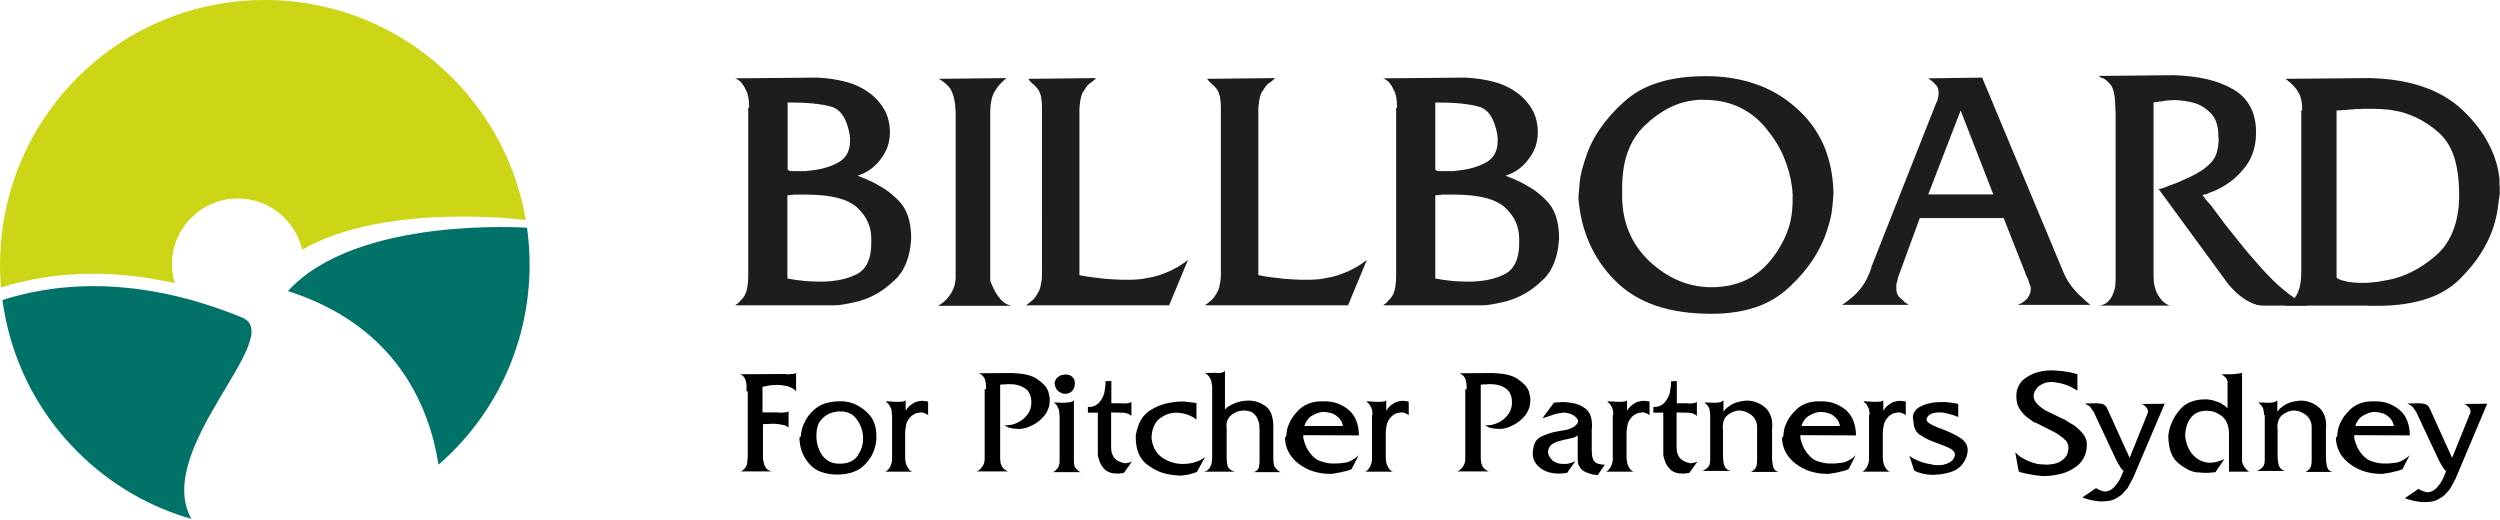
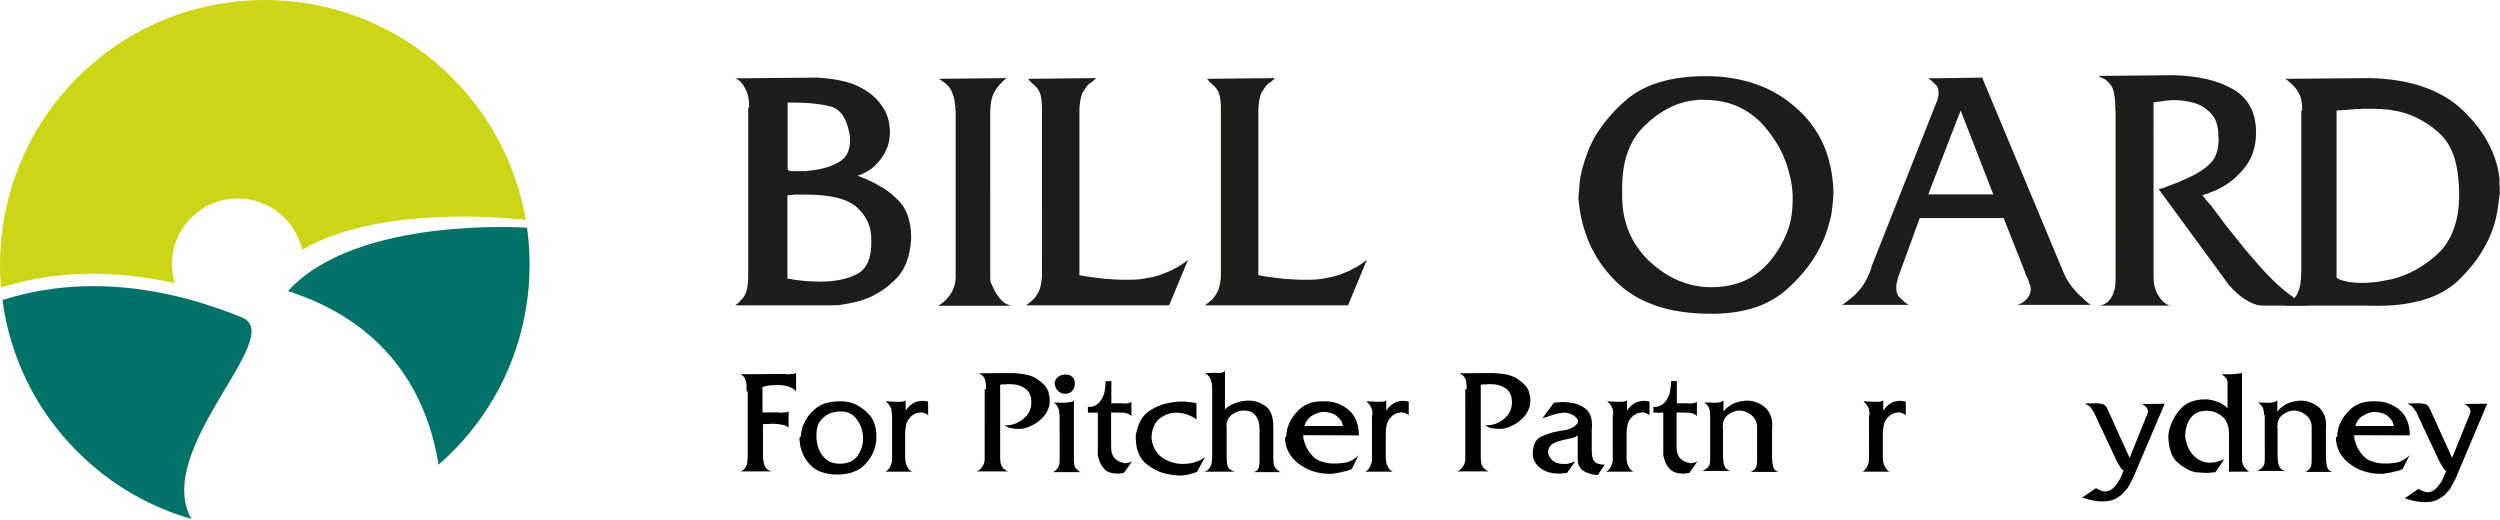
<svg xmlns="http://www.w3.org/2000/svg" version="1.1" id="Layer_1" x="0px" y="0px" width="1034.1px" height="214.9px" viewBox="0 0 1034.1 214.9" style="enable-background:new 0 0 1034.1 214.9;" xml:space="preserve">
  <style type="text/css">
	.st0{fill:#1D1D1B;}
	.st1{fill:#CCD516;}
	.st2{fill:#007267;}
</style>
  <path class="st0" d="M309.9,44.5c0-0.3,0-0.5,0-0.6c-0.1-0.2-0.1-0.4-0.1-0.5c0-0.1,0-0.3,0-0.4c0-0.2,0-0.4,0-0.5  c0-0.1,0-0.3,0-0.5c-0.1-0.1-0.1-0.2-0.1-0.4c0-0.2,0-0.4,0-0.6c-0.1-0.5-0.2-0.9-0.3-1.3c-0.1-0.4-0.2-0.8-0.3-1.3  c-0.2-0.4-0.4-0.8-0.6-1.2c-0.2-0.4-0.4-0.8-0.6-1.2c-0.4-0.8-0.9-1.4-1.5-2.1c-0.6-0.6-1.4-1.1-2.2-1.5l33.7-0.3  c4.5,0.2,8.5,0.8,12.2,1.8c3.7,1,6.9,2.6,9.6,4.6c2.8,2.1,4.8,4.5,6.3,7.2c1.4,2.7,2.1,5.7,2.1,9c0,2-0.3,3.9-0.9,5.8  c-0.6,1.8-1.6,3.6-2.9,5.3c-1.2,1.7-2.7,3.1-4.3,4.3c-1.6,1.1-3.4,2-5.3,2.6c0.4,0.1,0.8,0.2,1.1,0.4c0.4,0.1,0.8,0.3,1.1,0.5  c0.4,0.1,0.8,0.2,1.1,0.4c0.4,0.1,0.8,0.3,1.1,0.5c2.2,0.9,4.3,2.1,6.4,3.4c2.1,1.3,4,2.9,5.8,4.7c1.9,1.8,3.3,4,4.2,6.6  c0.9,2.6,1.4,5.7,1.4,9.3c-0.2,4-0.9,7.4-2.1,10.4c-1.2,2.9-2.9,5.4-5.1,7.3c-2.1,2-4.3,3.7-6.7,5.1c-2.4,1.4-4.8,2.4-7.4,3.2  c-1.5,0.4-3,0.7-4.4,1c-1.4,0.3-2.8,0.5-4.1,0.7c-1.4,0.1-2.7,0.1-3.9,0.1c-1.2,0-2.3,0-3.3,0h-35.9c0.2-0.1,0.4-0.2,0.6-0.4  c0.2-0.1,0.4-0.3,0.6-0.4c0.2-0.2,0.4-0.4,0.6-0.6c0.2-0.2,0.4-0.4,0.5-0.6c0.7-0.6,1.2-1.2,1.6-1.9c0.4-0.7,0.7-1.4,0.9-2.1  c0.2-0.8,0.4-1.7,0.5-2.7c0.1-1,0.2-2.2,0.2-3.6V114V44.5z M326.8,70.7c0.4,0.1,0.8,0.1,1.2,0.1c0.5,0,0.9,0,1.4,0  c0.4,0,0.8,0,1.2,0c0.2,0,0.4,0,0.6,0c0.2,0,0.5,0,0.8,0s0.6,0,0.9,0c0.3,0,0.6,0,0.9-0.1c2.2-0.2,4.3-0.5,6.4-1  c2.1-0.5,4-1.2,5.8-2.1c1.9-0.9,3.3-2.1,4.2-3.6c0.9-1.6,1.4-3.4,1.4-5.5c0-0.1,0-0.2,0-0.3c0-0.1,0-0.2,0-0.3c0-0.1,0-0.2,0-0.4  c0-0.1,0-0.3,0-0.4c0-0.1,0-0.2,0-0.3c-0.1,0-0.1,0-0.1-0.1c0,0,0-0.1,0-0.2c0-0.1,0-0.2,0-0.3c0-0.1,0-0.2,0-0.3  c-0.6-3.3-1.5-6-2.8-8c-1.3-2-3-3.3-5-3.8c-2.1-0.6-4.6-1-7.6-1.3s-6.4-0.4-10.3-0.4v27.7C326,70.5,326.4,70.6,326.8,70.7z   M329.2,115.8c1.2,0.1,2.3,0.3,3.5,0.4c1.1,0.1,2.3,0.2,3.4,0.2c1.1,0,2.2,0.1,3.3,0.1c3,0,5.8-0.3,8.3-0.8c2.5-0.5,4.7-1.3,6.7-2.3  c2-1,3.5-2.6,4.5-4.8c1-2.1,1.5-4.8,1.5-8c0-0.1,0-0.2,0-0.2c0,0,0-0.1,0-0.2c0-0.1,0-0.2,0-0.3c0-0.1,0-0.2,0-0.3  c0-0.2,0-0.3,0-0.4c0-0.1,0-0.2,0-0.2c0,0,0-0.1,0-0.2c0-2.5-0.5-4.8-1.4-6.9c-0.9-2.1-2.4-4.1-4.3-5.9c-1.9-1.8-4.6-3.2-8.1-4.1  c-3.5-0.9-7.8-1.4-12.9-1.4c-0.7,0-1.3,0-1.9,0c-0.6,0-1.3,0-1.9,0c-0.4,0-0.7,0-1.1,0c-0.3,0-0.6,0-0.9,0.1c-0.4,0-0.7,0-1.1,0.1  c-0.3,0-0.7,0.1-1.1,0.1v34.4C326.8,115.4,328,115.6,329.2,115.8z" />
  <path class="st0" d="M395.2,45.7c0-1.2-0.1-2.5-0.3-3.7c-0.2-1.2-0.5-2.4-1-3.6c-0.4-1.1-1-2.2-2-3.1c-0.9-0.9-2.1-1.9-3.6-2.7  l28-0.3c-1.1,0.9-2.1,1.9-2.9,2.8c-0.8,0.9-1.5,1.9-2.1,3c-0.6,1-1,2.3-1.3,3.8c-0.3,1.5-0.4,3.2-0.4,5.1V114c0,0.5,0,0.9,0,1.3  c0,0.4,0,0.7,0.1,1c0.1,0.4,0.2,0.7,0.4,1.1c0.1,0.3,0.3,0.7,0.5,1.1c0.4,0.9,0.9,1.9,1.4,2.8c0.6,0.9,1.2,1.7,1.9,2.5  c0.8,0.9,1.5,1.5,2.3,1.9c0.8,0.4,1.6,0.7,2.4,0.8h-31.4c0.1,0,0.2,0,0.3,0c0.1,0,0.2,0,0.3,0c0.2,0,0.3,0,0.4-0.1  c0.2-0.1,0.4-0.2,0.6-0.4c0.2-0.1,0.4-0.3,0.6-0.4c0.8-0.5,1.4-1.1,2.1-1.8c0.6-0.7,1.3-1.5,1.9-2.5c0.6-0.9,1-2,1.4-3.1  c0.3-1.1,0.5-2.4,0.5-3.8V114V45.7z" />
  <path class="st0" d="M431,44.5c0-1.2-0.1-2.3-0.2-3.3s-0.3-1.8-0.5-2.3c-0.2-0.6-0.4-1.1-0.7-1.6c-0.3-0.5-0.7-1-1.1-1.4  c-0.2-0.2-0.4-0.4-0.6-0.6c-0.2-0.2-0.5-0.4-0.8-0.7s-0.6-0.6-0.9-0.9c-0.3-0.3-0.6-0.7-0.9-1.1l28-0.3c-0.1,0.2-0.2,0.3-0.2,0.4  c0,0.1-0.1,0.1-0.2,0.1c-0.1,0.1-0.2,0.2-0.3,0.3c-0.1,0.1-0.2,0.2-0.3,0.2c-0.1,0-0.1,0.1-0.1,0.2c-0.1,0.1-0.2,0.2-0.3,0.2  c-0.1,0-0.2,0.1-0.3,0.2c-0.1,0.1-0.2,0.2-0.4,0.3c-0.1,0.1-0.2,0.2-0.3,0.2c-0.1,0-0.2,0.1-0.3,0.2c-0.5,0.4-0.9,0.9-1.4,1.6  c-0.4,0.7-0.9,1.4-1.4,2.1c-0.4,0.9-0.7,1.9-0.9,3.1c-0.2,1.2-0.4,2.7-0.4,4.4v68c1.9,0.4,3.7,0.7,5.5,0.9c1.8,0.2,3.4,0.4,4.9,0.6  c1.6,0.1,3.2,0.2,4.6,0.3c1.5,0.1,2.9,0.1,4.3,0.1c1.6,0,3.1,0,4.6-0.1c1.4-0.1,2.8-0.3,4.1-0.6c1.3-0.2,2.7-0.5,4.1-0.9  c1.4-0.4,2.7-0.9,4.1-1.5c0.8-0.3,1.5-0.6,2.2-1c0.7-0.4,1.4-0.8,2.1-1.1c0.8-0.5,1.5-0.9,2.2-1.4c0.7-0.5,1.4-1,2.2-1.6l-7.8,18.8  h-59.5c0.2,0,0.3,0,0.4-0.1c0.1-0.1,0.2-0.2,0.4-0.3c0.1-0.1,0.2-0.2,0.4-0.3c0.1-0.1,0.3-0.2,0.4-0.3c0.2-0.1,0.3-0.2,0.4-0.3  c0.1-0.1,0.2-0.2,0.4-0.4c0.1-0.1,0.2-0.2,0.4-0.3c0.1-0.1,0.3-0.2,0.4-0.3c0.8-0.9,1.4-1.7,1.9-2.6c0.5-0.9,0.9-1.7,1.1-2.6  c0.2-0.9,0.4-1.7,0.5-2.5c0.1-0.8,0.2-1.6,0.2-2.3c0-0.1,0-0.2,0-0.2c0,0,0-0.1,0-0.2c0-0.1,0-0.2,0-0.3c0-0.2,0-0.4,0-0.5  s0-0.3,0-0.4c0-0.1,0-0.2,0-0.2c0,0,0-0.1,0-0.2c0-0.1,0-0.2,0-0.3c0-0.2,0-0.4,0-0.5s0-0.3,0-0.4v-0.3V44.5z" />
  <path class="st0" d="M505,44.5c0-1.2-0.1-2.3-0.2-3.3s-0.3-1.8-0.5-2.3c-0.2-0.6-0.4-1.1-0.7-1.6c-0.3-0.5-0.7-1-1.1-1.4  c-0.2-0.2-0.4-0.4-0.6-0.6c-0.2-0.2-0.5-0.4-0.8-0.7s-0.6-0.6-0.9-0.9c-0.3-0.3-0.6-0.7-0.9-1.1l28-0.3c-0.1,0.2-0.2,0.3-0.2,0.4  c0,0.1-0.1,0.1-0.2,0.1c-0.1,0.1-0.2,0.2-0.3,0.3c-0.1,0.1-0.2,0.2-0.3,0.2c-0.1,0-0.1,0.1-0.1,0.2c-0.1,0.1-0.2,0.2-0.3,0.2  c-0.1,0-0.2,0.1-0.3,0.2c-0.1,0.1-0.2,0.2-0.4,0.3c-0.1,0.1-0.2,0.2-0.3,0.2c-0.1,0-0.2,0.1-0.3,0.2c-0.5,0.4-0.9,0.9-1.4,1.6  c-0.4,0.7-0.9,1.4-1.4,2.1c-0.4,0.9-0.7,1.9-0.9,3.1c-0.2,1.2-0.4,2.7-0.4,4.4v68c1.9,0.4,3.7,0.7,5.5,0.9c1.8,0.2,3.4,0.4,4.9,0.6  c1.6,0.1,3.2,0.2,4.6,0.3c1.5,0.1,2.9,0.1,4.3,0.1c1.6,0,3.1,0,4.6-0.1c1.4-0.1,2.8-0.3,4.1-0.6c1.3-0.2,2.7-0.5,4.1-0.9  c1.4-0.4,2.7-0.9,4.1-1.5c0.8-0.3,1.5-0.6,2.2-1c0.7-0.4,1.4-0.8,2.1-1.1c0.8-0.5,1.5-0.9,2.2-1.4c0.7-0.5,1.4-1,2.2-1.6l-7.8,18.8  h-59.5c0.2,0,0.3,0,0.4-0.1c0.1-0.1,0.2-0.2,0.4-0.3c0.1-0.1,0.2-0.2,0.4-0.3c0.1-0.1,0.3-0.2,0.4-0.3c0.2-0.1,0.3-0.2,0.4-0.3  c0.1-0.1,0.2-0.2,0.4-0.4c0.1-0.1,0.2-0.2,0.4-0.3c0.1-0.1,0.3-0.2,0.4-0.3c0.8-0.9,1.4-1.7,1.9-2.6c0.5-0.9,0.9-1.7,1.1-2.6  c0.2-0.9,0.4-1.7,0.5-2.5c0.1-0.8,0.2-1.6,0.2-2.3c0-0.1,0-0.2,0-0.2c0,0,0-0.1,0-0.2c0-0.1,0-0.2,0-0.3c0-0.2,0-0.4,0-0.5  s0-0.3,0-0.4c0-0.1,0-0.2,0-0.2c0,0,0-0.1,0-0.2c0-0.1,0-0.2,0-0.3c0-0.2,0-0.4,0-0.5s0-0.3,0-0.4v-0.3V44.5z" />
-   <path class="st0" d="M577.9,44.5c0-0.3,0-0.5,0-0.6c-0.1-0.2-0.1-0.4-0.1-0.5c0-0.1,0-0.3,0-0.4c0-0.2,0-0.4,0-0.5  c0-0.1,0-0.3,0-0.5c-0.1-0.1-0.1-0.2-0.1-0.4c0-0.2,0-0.4,0-0.6c-0.1-0.5-0.2-0.9-0.3-1.3c-0.1-0.4-0.2-0.8-0.3-1.3  c-0.2-0.4-0.4-0.8-0.6-1.2c-0.2-0.4-0.4-0.8-0.6-1.2c-0.4-0.8-0.9-1.4-1.5-2.1c-0.6-0.6-1.4-1.1-2.2-1.5l33.7-0.3  c4.5,0.2,8.5,0.8,12.2,1.8c3.7,1,6.9,2.6,9.6,4.6c2.8,2.1,4.8,4.5,6.3,7.2c1.4,2.7,2.1,5.7,2.1,9c0,2-0.3,3.9-0.9,5.8  c-0.6,1.8-1.6,3.6-2.9,5.3c-1.2,1.7-2.7,3.1-4.3,4.3c-1.6,1.1-3.4,2-5.3,2.6c0.4,0.1,0.8,0.2,1.1,0.4c0.4,0.1,0.8,0.3,1.1,0.5  c0.4,0.1,0.8,0.2,1.1,0.4c0.4,0.1,0.8,0.3,1.1,0.5c2.2,0.9,4.3,2.1,6.4,3.4c2.1,1.3,4,2.9,5.8,4.7c1.9,1.8,3.3,4,4.2,6.6  c0.9,2.6,1.4,5.7,1.4,9.3c-0.2,4-0.9,7.4-2.1,10.4c-1.2,2.9-2.9,5.4-5.1,7.3c-2.1,2-4.3,3.7-6.7,5.1c-2.4,1.4-4.8,2.4-7.4,3.2  c-1.5,0.4-3,0.7-4.4,1c-1.4,0.3-2.8,0.5-4.1,0.7c-1.4,0.1-2.7,0.1-3.9,0.1c-1.2,0-2.3,0-3.3,0h-35.9c0.2-0.1,0.4-0.2,0.6-0.4  c0.2-0.1,0.4-0.3,0.6-0.4c0.2-0.2,0.4-0.4,0.6-0.6c0.2-0.2,0.4-0.4,0.5-0.6c0.7-0.6,1.2-1.2,1.6-1.9c0.4-0.7,0.7-1.4,0.9-2.1  c0.2-0.8,0.4-1.7,0.5-2.7c0.1-1,0.2-2.2,0.2-3.6V114V44.5z M594.7,70.7c0.4,0.1,0.8,0.1,1.2,0.1c0.5,0,0.9,0,1.4,0s0.8,0,1.2,0  c0.2,0,0.4,0,0.6,0c0.2,0,0.5,0,0.8,0c0.3,0,0.6,0,0.9,0c0.3,0,0.6,0,0.9-0.1c2.2-0.2,4.3-0.5,6.4-1c2.1-0.5,4-1.2,5.8-2.1  c1.9-0.9,3.3-2.1,4.2-3.6c0.9-1.6,1.4-3.4,1.4-5.5c0-0.1,0-0.2,0-0.3c0-0.1,0-0.2,0-0.3c0-0.1,0-0.2,0-0.4c0-0.1,0-0.3,0-0.4  c0-0.1,0-0.2,0-0.3c-0.1,0-0.1,0-0.1-0.1c0,0,0-0.1,0-0.2c0-0.1,0-0.2,0-0.3c0-0.1,0-0.2,0-0.3c-0.6-3.3-1.5-6-2.8-8  c-1.3-2-3-3.3-5-3.8c-2.1-0.6-4.6-1-7.6-1.3s-6.4-0.4-10.3-0.4v27.7C593.9,70.5,594.3,70.6,594.7,70.7z M597.2,115.8  c1.2,0.1,2.3,0.3,3.5,0.4c1.1,0.1,2.3,0.2,3.4,0.2c1.1,0,2.2,0.1,3.3,0.1c3,0,5.8-0.3,8.3-0.8c2.5-0.5,4.7-1.3,6.7-2.3  c2-1,3.5-2.6,4.5-4.8c1-2.1,1.5-4.8,1.5-8c0-0.1,0-0.2,0-0.2c0,0,0-0.1,0-0.2c0-0.1,0-0.2,0-0.3c0-0.1,0-0.2,0-0.3  c0-0.2,0-0.3,0-0.4c0-0.1,0-0.2,0-0.2c0,0,0-0.1,0-0.2c0-2.5-0.5-4.8-1.4-6.9c-0.9-2.1-2.4-4.1-4.3-5.9c-1.9-1.8-4.6-3.2-8.1-4.1  c-3.5-0.9-7.8-1.4-12.9-1.4c-0.7,0-1.3,0-1.9,0c-0.6,0-1.3,0-1.9,0c-0.4,0-0.7,0-1.1,0c-0.3,0-0.6,0-0.9,0.1c-0.4,0-0.7,0-1.1,0.1  c-0.3,0-0.7,0.1-1.1,0.1v34.4C594.8,115.4,596,115.6,597.2,115.8z" />
  <path class="st0" d="M653.2,78.1c0.1-1.3,0.2-2.6,0.4-4.1c0.1-0.8,0.2-1.5,0.4-2.1c0.1-0.7,0.3-1.4,0.5-2.1c0.2-0.7,0.4-1.4,0.6-2.1  c0.2-0.7,0.4-1.4,0.7-2.1c1.3-4.3,3.3-8.4,6-12.3c2.7-3.9,6-7.7,10-11.2c3.9-3.6,8.7-6.3,14.4-8c5.7-1.8,12.2-2.6,19.6-2.6  c7.3,0,14,1.1,20.2,3.2c6.2,2.1,11.7,5.3,16.6,9.6c5,4.3,8.8,9.3,11.5,15.2c2.6,5.8,4.1,12.5,4.3,20.1c0,0.6,0,1.1-0.1,1.7  c0,0.6-0.1,1.1-0.1,1.7c-0.1,0.7-0.2,1.3-0.2,1.9c0,0.6-0.1,1.1-0.2,1.7c-0.1,1.2-0.3,2.4-0.6,3.6c-0.3,1.2-0.6,2.4-1,3.6  c-1.3,4.6-3.3,8.9-6,13.1c-2.7,4.2-6,8.1-10,11.8c-4,3.8-8.7,6.6-14,8.4c-5.4,1.8-11.5,2.7-18.3,2.7c-8.7,0-16.4-1.1-23.1-3.4  c-6.6-2.3-12.2-5.7-16.8-10.4c-4.6-4.6-8.1-9.8-10.6-15.5c-2.5-5.7-4-11.9-4.5-18.6v-0.3C653,80.5,653.1,79.3,653.2,78.1z   M673.8,95.9c1.9,4.6,4.7,8.6,8.5,12.2c3.8,3.5,7.8,6.2,12.1,8c4.3,1.8,8.8,2.7,13.5,2.7c5,0,9.6-0.9,13.7-2.7  c4.1-1.8,7.6-4.6,10.7-8.3c3-3.7,5.3-7.6,6.9-11.7c1.6-4.1,2.3-8.5,2.3-13.2c0-0.1,0-0.2,0-0.3c0-0.1,0-0.2,0-0.3c0-0.1,0-0.2,0-0.3  c0-0.1,0-0.2,0-0.3c0-0.1,0-0.2,0-0.3c0-0.1,0-0.2,0-0.3c0-0.1,0-0.2,0-0.3c0-0.1,0-0.2,0-0.3c0-0.1,0-0.2,0-0.3c0-0.1,0-0.2,0-0.4  c-0.1-0.1-0.1-0.2-0.1-0.3c0-0.1,0-0.2,0-0.3c0-0.1,0-0.2,0-0.3c0-0.1,0-0.2,0-0.4c-0.1-0.1-0.1-0.2-0.1-0.4c0-0.1,0-0.3,0-0.4  c-0.6-4.6-1.8-8.9-3.6-13.1c-1.8-4.2-4.4-8.2-7.6-12c-3.2-3.8-7-6.6-11.2-8.5c-4.2-1.9-9-2.8-14.3-2.8c-0.1,0-0.2,0-0.4,0  c-0.1,0-0.3,0-0.4,0c-0.2,0-0.3,0-0.4,0c-0.1,0-0.2,0-0.4,0c-0.1,0-0.2,0-0.4,0c-0.1,0-0.3,0-0.4,0c-0.2,0.1-0.3,0.1-0.4,0.1  c-0.1,0-0.2,0-0.3,0c-3.8,0.4-7.5,1.4-11,3.2c-3.6,1.8-6.9,4.2-10,7.2c-3.2,3-5.6,6.7-7.2,11.1c-1.6,4.4-2.3,9.4-2.3,15.1  c0,0.1,0,0.2,0,0.3c0,0.1,0,0.2,0,0.3c0,0.1,0,0.2,0,0.3c0,0.1,0,0.2,0,0.3c0,0.1,0,0.2,0,0.4c0,0.1,0,0.3,0,0.4c0,0.1,0,0.2,0,0.3  c0,0.1,0,0.2,0,0.3v-0.3C670.9,86.2,671.9,91.4,673.8,95.9z" />
  <path class="st0" d="M801,42.3c0.2-0.2,0.3-0.4,0.4-0.8c0-0.3,0.1-0.7,0.2-1.1c0.1-0.3,0.2-0.6,0.2-0.9c0-0.3,0.1-0.6,0.1-0.9  c0-0.8-0.1-1.4-0.3-2.1c-0.2-0.6-0.5-1.1-1-1.5c-0.4-0.5-0.8-0.9-1.4-1.4c-0.5-0.4-1.1-0.8-1.6-1.2l22.3-0.3l33.7,80.7  c0.6,1.3,1.1,2.4,1.7,3.3c0.6,0.9,1.1,1.7,1.7,2.5c0.6,0.7,1.2,1.4,1.8,2.1c0.6,0.7,1.3,1.4,1.9,1.9c0.2,0.1,0.4,0.2,0.5,0.4  c0.1,0.2,0.3,0.3,0.4,0.4c0.2,0.2,0.4,0.4,0.5,0.5c0.1,0.1,0.3,0.3,0.5,0.5c0.2,0.1,0.4,0.2,0.5,0.4c0.1,0.2,0.3,0.3,0.5,0.4  c0.2,0.2,0.4,0.4,0.6,0.5c0.2,0.1,0.4,0.3,0.6,0.4h-30.2c1-0.4,1.9-0.8,2.6-1.4c0.7-0.5,1.3-1.1,1.6-1.6c0.4-0.6,0.7-1.1,0.9-1.7  c0.2-0.6,0.3-1.1,0.3-1.7c0-0.4,0-0.8-0.1-1.1c0-0.4-0.2-0.8-0.4-1.1c-0.1-0.2-0.2-0.4-0.2-0.6c0-0.2-0.1-0.4-0.1-0.6  c-0.1-0.1-0.2-0.2-0.2-0.4c0-0.2-0.1-0.4-0.2-0.6c-0.1-0.2-0.2-0.4-0.3-0.6c-0.1-0.2-0.2-0.4-0.3-0.6c-0.1-0.2-0.2-0.4-0.3-0.6  c-0.1-0.2-0.1-0.4-0.1-0.5l-9-22.8h-34.7l-9,24.6c-0.1,0.5-0.2,0.9-0.3,1.4c-0.1,0.4-0.2,0.8-0.3,1.1c-0.1,0.3-0.1,0.6-0.1,0.9  c0,0.3,0,0.5,0,0.7c0,0.6,0,1.1,0.1,1.6c0.1,0.5,0.2,0.9,0.4,1.3c0.2,0.4,0.4,0.8,0.8,1.1c0.3,0.4,0.7,0.7,1.1,1  c0.2,0.2,0.4,0.4,0.6,0.6c0.2,0.2,0.4,0.5,0.7,0.6c0.2,0.1,0.3,0.2,0.4,0.3c0.1,0.1,0.2,0.2,0.4,0.3c0.1,0.1,0.2,0.2,0.4,0.3  c0.1,0.1,0.3,0.1,0.4,0.1h-28c0.2,0,0.4-0.1,0.6-0.2c0.2-0.1,0.4-0.3,0.6-0.4c0.2-0.2,0.4-0.4,0.6-0.5c0.2-0.1,0.4-0.3,0.6-0.4  c1.6-1.2,3-2.4,4.1-3.6c1.1-1.2,2.1-2.4,2.8-3.6c0.8-1.2,1.4-2.4,1.9-3.6c0.5-1.1,0.9-2.2,1.2-3.1v-0.3L801,42.3z M824.5,80.4  L811,45.7l-13.4,34.7H824.5z" />
  <path class="st0" d="M875,45.7c0-2.5-0.1-4.6-0.4-6.3c-0.3-1.7-0.7-2.9-1.1-3.7c-0.6-0.8-1.1-1.4-1.7-2s-1.2-1-2-1.4  c-0.1,0-0.2,0-0.4-0.1c-0.1,0-0.3-0.1-0.5-0.2c-0.1,0-0.2,0-0.2-0.1c0,0-0.1-0.1-0.1-0.2c-0.1,0-0.2,0-0.2-0.1c0,0-0.1-0.1-0.2-0.2  l31.4-0.3c4.7,0.2,9.1,0.7,13.1,1.6c4,0.9,7.6,2.3,10.8,4.1c3.2,1.8,5.6,4.2,7.3,7.3c1.6,3,2.4,6.6,2.4,10.8c0,3.1-0.5,6-1.4,8.5  c-0.9,2.6-2.3,4.9-4.2,7c-1.8,2.1-3.7,3.9-5.8,5.3c-2.1,1.5-4.2,2.6-6.4,3.5c-0.4,0.1-0.8,0.2-1.1,0.4c-0.4,0.1-0.8,0.3-1.1,0.5  c-0.4,0.1-0.8,0.2-1.1,0.3c-0.4,0.1-0.8,0.2-1.1,0.3c0.4,0.5,0.7,0.9,1.1,1.4c0.3,0.5,0.7,0.9,1.1,1.4c0.4,0.4,0.8,0.8,1.1,1.2  c0.4,0.4,0.8,0.9,1.1,1.4c0.8,1,1.5,2.1,2.3,3.1c0.8,1,1.5,2,2.3,3.1c0.8,0.9,1.5,1.9,2.3,2.9c0.8,1,1.6,2,2.5,3.1  c2.3,2.9,4.6,5.8,7,8.5c2.4,2.8,4.7,5.4,7.1,7.8c2.5,2.6,5,4.8,7.6,6.8c2.6,2,5.3,3.7,8.2,5h-15.7c-0.5,0-0.9,0-1.4,0  c-0.5,0-0.9,0-1.4,0c-0.5,0-0.9,0-1.4-0.1c-0.4,0-0.9-0.1-1.4-0.2c-0.4-0.2-0.8-0.4-1.3-0.5c-0.5-0.1-0.9-0.4-1.3-0.6  c-0.5-0.2-0.9-0.4-1.4-0.7c-0.4-0.3-0.9-0.6-1.4-0.9c-0.9-0.6-1.9-1.4-2.9-2.3s-2.1-2.1-3.2-3.3l-29-39.6c0.6-0.1,1.2-0.2,1.8-0.4  c0.6-0.2,1.2-0.4,1.8-0.7c0.6-0.2,1.1-0.4,1.6-0.6c0.5-0.2,1.1-0.4,1.6-0.6c0.5-0.2,1-0.4,1.5-0.6c0.5-0.2,1-0.4,1.5-0.7  c0.5-0.2,0.9-0.4,1.4-0.6c0.5-0.2,0.9-0.4,1.3-0.6c2-0.9,3.8-1.9,5.3-2.9s2.8-2.1,3.8-3.2c1-1,1.8-2.3,2.3-3.8  c0.5-1.5,0.8-3.2,0.9-5c0-0.1,0-0.2,0-0.3c0-0.1,0-0.2,0-0.3c0-0.1,0-0.2,0-0.4c0-0.1,0-0.3,0-0.4c0-0.1,0-0.2,0-0.3  c-0.1,0-0.1,0-0.1-0.1c0,0,0-0.1,0-0.2c0-0.1,0-0.2,0-0.3c0-0.1,0-0.2,0-0.3c0-2.3-0.4-4.3-1.1-6c-0.8-1.8-1.9-3.2-3.6-4.5  c-1.5-1.3-3.4-2.3-5.6-2.9c-2.2-0.6-4.8-1-7.6-1.1c-0.7,0-1.4,0-2.1,0.1c-0.7,0-1.4,0.1-2.2,0.2c-0.4,0.1-0.8,0.2-1.1,0.2  c-0.4,0-0.8,0.1-1.1,0.1c-0.5,0.1-0.9,0.2-1.3,0.2c-0.4,0-0.8,0.1-1.1,0.2V114c0,1.6,0.1,3.1,0.4,4.3c0.3,1.3,0.7,2.4,1.3,3.5  c0.6,1,1.3,2,2.1,2.8c0.8,0.8,1.8,1.4,2.9,1.8h-29.2c1.1-0.1,2.1-0.5,3-1.1c0.9-0.7,1.6-1.5,2.1-2.4c0.6-1,1-2.2,1.3-3.4  c0.3-1.2,0.4-2.6,0.4-4v-0.3V45.7z" />
  <path class="st0" d="M952.3,45.7c0-1.6-0.1-3-0.4-4.3c-0.2-1.2-0.6-2.2-1.1-3c-0.4-0.8-0.9-1.5-1.4-2.1c-0.6-0.7-1.2-1.3-1.8-1.9  c-0.1-0.1-0.2-0.2-0.3-0.2c-0.1,0-0.1-0.1-0.1-0.2c-0.1-0.1-0.2-0.2-0.3-0.2c-0.1,0-0.2-0.1-0.3-0.2c-0.2-0.2-0.4-0.4-0.6-0.5  c-0.2-0.1-0.4-0.3-0.6-0.5l34.9-0.3c8.3,0.2,15.6,1.4,22,3.6c6.4,2.2,11.9,5.4,16.4,9.7c4.6,4.4,8.1,8.9,10.6,13.7  c2.5,4.7,4.1,9.7,4.6,14.8c0,0.4,0,0.7,0,1.1c0,0.3,0,0.6,0,0.9c0,0.1,0,0.2,0,0.4c0,0.2,0,0.3,0.1,0.4c0,0.2,0,0.4,0,0.5  c0,0.1,0,0.3,0,0.5c0,0.1,0,0.2,0,0.4s0,0.3,0,0.5c0,0.1,0,0.2,0,0.4c0,0.1,0,0.3,0,0.5c0,0.4,0,0.8-0.1,1.1c0,0.4-0.1,0.7-0.1,1  c-0.1,0.4-0.2,0.8-0.2,1.1c0,0.4-0.1,0.8-0.1,1.1c-0.1,0.4-0.2,0.8-0.2,1.1c0,0.4-0.1,0.8-0.1,1.1c-0.1,0.4-0.2,0.7-0.2,1.1  c0,0.3-0.1,0.7-0.2,1.1c-0.9,4.8-2.6,9.4-5.1,13.8c-2.4,4.4-5.6,8.5-9.5,12.5c-3.8,4-8.6,7-14.4,8.9c-5.8,1.9-12.5,2.9-20.2,2.9  c-0.2,0-0.4,0-0.6,0c-0.2,0-0.4,0-0.6,0c-0.3,0-0.5,0-0.7,0c-0.2,0-0.4,0-0.6,0c-0.2,0-0.4,0-0.6,0c-0.2,0-0.4,0-0.6,0  c-0.2-0.1-0.4-0.1-0.6-0.1c-0.2,0-0.4,0-0.6,0h-33.7c1.4-0.7,2.6-1.5,3.6-2.5c0.9-1,1.6-2.1,2-3.2c0.5-1.1,0.8-2.4,1-3.8  c0.2-1.4,0.3-3,0.3-4.7v-0.3V45.7z M968.9,116c0.8,0.2,1.6,0.4,2.4,0.6c0.9,0.1,1.8,0.2,2.7,0.3c0.9,0.1,1.9,0.1,3,0.1  c1,0,2.1,0,3.1-0.1c1-0.1,2.1-0.2,3.2-0.3c1.1-0.2,2.3-0.4,3.4-0.6c1.1-0.2,2.3-0.4,3.4-0.7c3.2-0.9,6.3-2.1,9.3-3.8  c3-1.7,5.8-3.7,8.5-6.1c2.8-2.5,4.9-5.5,6.4-9c1.5-3.5,2.5-7.6,2.8-12.2c0-0.2,0-0.4,0-0.5c0-0.1,0-0.3,0-0.4c0-0.2,0-0.4,0-0.5  c0-0.1,0-0.3,0.1-0.4c0-0.2,0-0.4,0-0.5c0-0.1,0-0.3,0-0.4c0-0.2,0-0.4,0-0.5c0-0.1,0-0.3,0-0.4c0-6.2-0.7-11.4-2.1-15.7  s-3.6-7.6-6.4-10.1c-2.8-2.5-5.8-4.5-8.9-6c-3.1-1.5-6.3-2.6-9.7-3.1c-0.9-0.2-1.7-0.3-2.6-0.4c-0.9,0-1.7-0.1-2.6-0.2  c-0.4,0-0.8,0-1.2,0s-0.9,0-1.4-0.1c-0.4,0-0.8,0-1.2,0s-0.8,0-1.2,0c-0.5,0-0.9,0-1.4,0s-0.9,0-1.4,0c-0.4,0.1-0.8,0.1-1.2,0.1  s-0.8,0-1.2,0c-0.9,0.1-1.6,0.2-2.3,0.2c-0.7,0-1.4,0.1-2.2,0.2c-0.2,0-0.4,0-0.5,0c-0.1,0-0.3,0-0.5,0c-0.1,0.1-0.2,0.1-0.4,0.1  c-0.1,0-0.3,0-0.5,0c-0.1,0-0.2,0-0.4,0s-0.3,0-0.5,0c-0.1,0.1-0.2,0.1-0.4,0.1c-0.1,0-0.3,0-0.5,0v69.2  C967.4,115.5,968.2,115.8,968.9,116z" />
  <path d="M308.8,161.9c0-0.1,0-0.3,0-0.4c0-0.2,0-0.3,0-0.5c0-0.1,0-0.2,0-0.2s0-0.2,0-0.3c0-0.1,0-0.2,0-0.2c0-0.1,0-0.2,0-0.2  c0-0.5,0-1-0.1-1.5c-0.1-0.5-0.2-1-0.3-1.4c-0.2-0.5-0.4-0.9-0.7-1.3c-0.3-0.4-0.8-0.8-1.4-1.1l18.6-0.1c0.1,0.1,0.2,0.1,0.4,0.1  c0.2,0,0.3,0,0.5,0c0.2,0,0.4,0,0.6,0c0.2,0,0.4,0,0.6-0.1c0.2,0,0.5,0,0.7,0s0.5,0,0.7-0.1c0.2,0,0.4-0.1,0.6-0.2  c0.2-0.1,0.3-0.1,0.3-0.2v7.7c-0.3-0.4-0.7-0.8-1.2-1.1c-0.5-0.3-1.2-0.6-1.9-0.9c-0.7-0.2-1.5-0.4-2.3-0.5  c-0.8-0.1-1.6-0.2-2.5-0.2c-0.1,0-0.2,0-0.2,0c-0.1,0-0.2,0-0.2,0c-0.1,0-0.2,0.1-0.3,0.1c-0.1,0-0.2,0-0.2,0c-0.2,0-0.3,0-0.5,0  c-0.2,0-0.3,0-0.5,0c-0.2,0-0.3,0.1-0.5,0.1c-0.2,0-0.4,0-0.5,0c-0.2,0-0.4,0.1-0.6,0.1c-0.2,0-0.3,0.1-0.5,0.1  c-0.3,0-0.7,0.1-1,0.2c-0.3,0.1-0.7,0.2-1,0.2v10.6h6.8c0.1,0.1,0.2,0.1,0.3,0.1c0.1,0,0.3,0,0.5,0c0.2,0,0.3,0,0.5,0  c0.2,0,0.3,0,0.5-0.1c0.2,0,0.4,0,0.7,0c0.2,0,0.4-0.1,0.7-0.1c0.2,0,0.4-0.1,0.5-0.2c0.1-0.1,0.2-0.1,0.3-0.2v6.8  c-0.2-0.3-0.6-0.5-1-0.7c-0.4-0.2-0.9-0.4-1.6-0.5c-0.6-0.1-1.3-0.2-1.9-0.3c-0.7-0.1-1.3-0.1-2-0.1c-0.1,0-0.2,0-0.3,0  c-0.1,0-0.2,0-0.3,0c-0.1,0-0.2,0-0.2,0c-0.1,0-0.2,0-0.2,0c-0.3,0-0.6,0.1-0.8,0.1c-0.3,0-0.5,0-0.8,0c-0.3,0-0.6,0-0.8,0  c-0.2,0-0.5,0.1-0.7,0.1v13.1c0,0.2,0,0.4,0,0.5s0,0.2,0,0.4c0,0,0,0.1,0,0.2s0,0.1,0.1,0.2c0,0.1,0,0.2,0,0.2c0,0.1,0,0.1,0,0.2  c0.1,0.5,0.2,1,0.3,1.5s0.3,0.9,0.6,1.4c0.2,0.4,0.6,0.8,1,1.1c0.4,0.3,0.9,0.5,1.5,0.7h-12.7c0.5-0.2,0.8-0.4,1.1-0.7  c0.3-0.3,0.6-0.5,0.8-0.8c0.2-0.3,0.4-0.7,0.5-1c0.1-0.3,0.3-0.7,0.3-1c0-0.1,0-0.2,0-0.4c0-0.1,0-0.2,0-0.4c0-0.1,0.1-0.2,0.1-0.3  s0-0.2,0-0.4s0-0.2,0-0.3c0-0.1,0-0.2,0.1-0.3c0-0.1,0-0.2,0-0.3c0-0.1,0-0.2,0-0.3v-0.1V161.9z" />
  <path d="M331.3,179.9c0-0.4,0.1-0.8,0.2-1.3c0.1-0.5,0.2-0.9,0.3-1.4c0.1-0.5,0.3-0.9,0.5-1.4c0.5-1.2,1.1-2.4,1.9-3.5  c0.8-1.1,1.8-2.2,3-3.2c1.2-1,2.6-1.8,4.3-2.3c1.7-0.5,3.6-0.8,5.8-0.8c0,0,0.1,0,0.1,0c0,0,0.1,0,0.1,0c0.1,0,0.1,0,0.2,0  c0.1,0,0.2,0,0.2,0c0.1,0,0.2,0,0.2,0c0.2,0,0.5,0,0.7,0c0.2,0,0.5,0.1,0.7,0.1s0.5,0.1,0.7,0.1c0.2,0,0.5,0.1,0.7,0.1  c1.4,0.3,2.8,0.8,4.2,1.6c1.3,0.8,2.6,1.7,3.8,2.9c1.2,1.2,2.1,2.5,2.7,4.1s0.9,3.4,0.9,5.3c0,0,0,0.1,0,0.1s0,0.1,0,0.1  s0,0.1,0,0.1c0,0,0,0.1,0,0.1c0,0,0,0.1,0,0.1c0,0,0,0.1,0,0.1c0,0,0,0.1,0,0.1c0,0,0,0.1,0,0.1c0,0,0,0.1,0,0.2c0,0.1,0,0.1,0,0.2  c0,0.1,0,0.1,0,0.2c0,0,0,0.1,0,0.2c0,0,0,0.1,0,0.2c0,0.1,0,0.1,0,0.2c0,0.1-0.1,0.1-0.1,0.2c0,0,0,0.1,0,0.1  c-0.2,1.7-0.6,3.4-1.4,5c-0.7,1.6-1.8,3.1-3.1,4.5c-1.3,1.4-2.9,2.5-4.9,3.2c-1.9,0.7-4.1,1.1-6.7,1.1c-2.5,0-4.7-0.4-6.7-1.1  c-1.9-0.7-3.5-1.8-4.7-3.2c-1.3-1.4-2.3-3-2.9-4.5c-0.7-1.6-1.1-3.2-1.2-5c0-0.1-0.1-0.2-0.1-0.3c0-0.1,0-0.2,0-0.3  c0-0.1,0-0.1,0-0.2c0,0,0-0.1,0-0.2c0,0,0-0.1,0-0.2c0-0.1,0-0.1,0-0.2V181C331.3,180.7,331.3,180.3,331.3,179.9z M338.5,185.2  c0.5,1.4,1.1,2.6,2,3.6c0.8,1,1.8,1.8,3,2.3c1.2,0.5,2.5,0.7,3.9,0.7c1.7,0,3.1-0.3,4.3-0.8c1.2-0.5,2.2-1.3,3-2.4  c0.7-1.1,1.3-2.2,1.7-3.4c0.4-1.2,0.6-2.4,0.6-3.7c0,0,0-0.1,0-0.1c0,0,0-0.1,0-0.1c0,0,0-0.1,0-0.2c0-0.1,0-0.1,0-0.2  c0-1.3-0.3-2.6-0.7-3.8c-0.4-1.2-1-2.4-1.8-3.5c-0.8-1.1-1.7-2-2.8-2.5c-1.1-0.6-2.4-0.9-3.8-0.9c0,0-0.1,0-0.1,0c0,0-0.1,0-0.1,0  c0,0-0.1,0-0.1,0c0,0-0.1,0-0.1,0c-0.3,0-0.6,0-0.9,0c-0.3,0-0.7,0.1-1,0.2c-0.2,0-0.4,0.1-0.6,0.1c-0.2,0-0.4,0.1-0.6,0.1  c-0.2,0.1-0.4,0.2-0.6,0.2c-0.2,0.1-0.4,0.1-0.6,0.2c-0.7,0.3-1.3,0.7-2,1.2c-0.6,0.5-1.3,1.1-1.8,1.8c-0.6,0.7-1,1.6-1.3,2.7  c-0.3,1.1-0.4,2.3-0.4,3.7v-0.1C337.7,182.3,338,183.8,338.5,185.2z" />
  <path d="M368.9,171.7c0-0.7,0-1.3-0.1-1.8c-0.1-0.5-0.2-1-0.4-1.3c-0.2-0.4-0.4-0.7-0.6-1.1c-0.2-0.3-0.5-0.6-0.8-0.9  c0,0-0.1,0-0.1,0c0,0,0-0.1,0-0.1c0,0-0.1,0-0.1,0c0,0-0.1-0.1-0.1-0.1c0,0-0.1-0.1-0.1-0.1c0,0,0-0.1,0-0.1c0,0-0.1-0.1-0.1-0.1  c0,0-0.1-0.1-0.1-0.1c0.1,0,0.2,0,0.2,0c0.1,0,0.2,0,0.2,0c0.1,0,0.2,0,0.2,0c0.1,0,0.2,0,0.2,0c0.1,0,0.2,0,0.2,0s0.1,0,0.2,0  c0.1,0,0.2,0.1,0.2,0.1s0.1,0,0.2,0c0.1,0,0.2,0,0.2,0s0.1,0,0.2,0c0,0,0.1,0,0.2,0c0.1,0,0.1,0,0.2,0c0.1,0,0.2,0,0.3,0  c0.1,0,0.2,0,0.3,0c0.1,0,0.2,0.1,0.3,0.1c0.1,0,0.2,0,0.3,0c0.1,0,0.2,0,0.3,0c0.1,0,0.2,0,0.3,0c0.1,0,0.2,0,0.3,0  c0.1,0,0.2,0,0.3,0c0.4,0,0.8,0,1.1,0c0.4,0,0.7-0.1,1-0.1c0.3,0,0.6-0.1,0.8-0.2c0.2-0.1,0.4-0.2,0.5-0.3v4.3  c0.4-0.6,0.8-1.2,1.3-1.7c0.5-0.5,1.1-0.9,1.7-1.3c0.6-0.4,1.2-0.7,1.9-0.8c0.7-0.2,1.3-0.3,2-0.3c0.1,0,0.2,0,0.3,0  c0.1,0,0.2,0,0.3,0.1c0.1,0,0.2,0,0.3,0c0.1,0,0.2,0,0.3,0c0.2,0,0.4,0.1,0.6,0.1c0.2,0,0.4,0.1,0.6,0.1v5.7  c-0.1-0.2-0.3-0.3-0.5-0.4c-0.2-0.1-0.4-0.2-0.7-0.4c-0.3-0.1-0.6-0.2-0.9-0.3c-0.3-0.1-0.6-0.1-0.9-0.1c0,0-0.1,0-0.2,0  s-0.1,0-0.2,0c0,0-0.1,0.1-0.2,0.1s-0.1,0-0.2,0c-0.1,0-0.2,0.1-0.4,0.1s-0.2,0-0.4,0c-0.6,0.2-1.2,0.5-1.8,0.9s-1.1,1-1.6,1.6  c-0.5,0.7-0.9,1.5-1.1,2.5c-0.2,1-0.4,2.2-0.4,3.5c0,0.1,0,0.2,0,0.2c0,0.1,0,0.2,0,0.2c0,0,0,0.1,0,0.2c0,0,0,0.1,0,0.1  s0,0.1,0,0.1v9.2c0,0.7,0.1,1.3,0.2,1.9c0.1,0.6,0.3,1.2,0.6,1.7c0.2,0.5,0.6,1,0.9,1.4c0.4,0.4,0.8,0.7,1.3,0.8H366h0.1  c0,0,0.1,0,0.1,0c0.1,0,0.2-0.1,0.4-0.2c0.1-0.1,0.3-0.2,0.4-0.3c0.1-0.1,0.2-0.2,0.4-0.4s0.2-0.3,0.4-0.5c0.2-0.3,0.5-0.7,0.6-1.1  c0.2-0.4,0.3-0.8,0.4-1.2c0,0,0-0.1,0-0.1c0,0,0-0.1,0.1-0.1c0,0,0-0.1,0-0.2c0-0.1,0-0.1,0-0.2c0,0,0-0.1,0-0.1c0,0,0-0.1,0.1-0.2  c0,0,0-0.1,0-0.1c0,0,0-0.1,0-0.1v-0.1V171.7z" />
  <path d="M407.9,161c0-1.2-0.1-2.1-0.2-2.9s-0.3-1.4-0.6-1.8c-0.2-0.4-0.5-0.8-0.9-1.1c-0.4-0.3-0.8-0.6-1.3-0.8l13.7-0.1  c2.3,0.1,4.3,0.3,6.1,0.7c1.7,0.4,3.2,1,4.3,1.8c1.2,0.8,2.1,1.6,2.9,2.4c0.8,0.8,1.3,1.7,1.7,2.7c0.1,0.3,0.2,0.6,0.2,0.9  c0.1,0.3,0.1,0.6,0.2,0.9c0.1,0.3,0.1,0.6,0.2,0.8c0,0.2,0,0.5,0,0.7c0,0,0,0.1,0,0.1c0,0,0,0.1,0,0.1s0,0.1,0,0.1c0,0,0,0.1,0,0.1  c0,0,0,0.1,0,0.1c0,1.2-0.2,2.4-0.6,3.4c-0.4,1-0.9,2-1.6,2.8c-0.7,0.9-1.5,1.6-2.3,2.3c-0.8,0.6-1.6,1.2-2.5,1.6  c-0.5,0.2-1,0.5-1.5,0.7c-0.5,0.2-0.9,0.4-1.4,0.5c-0.5,0.1-0.9,0.2-1.3,0.3c-0.4,0.1-0.8,0.1-1.1,0.1c-1,0-1.8,0-2.5-0.1  c-0.7-0.1-1.3-0.2-1.7-0.3c-0.5-0.1-0.9-0.3-1.2-0.5c-0.4-0.2-0.7-0.4-0.9-0.7c0,0,0.1,0,0.1,0c0,0,0.1,0,0.1,0c0,0,0.1,0,0.1,0  c0,0,0.1,0,0.1,0c0,0,0,0.1,0.1,0.1c0,0,0.1,0,0.1,0c0,0,0.1,0,0.1,0c0,0,0.1,0,0.1,0c0,0,0.1,0,0.1,0c0,0,0.1,0,0.1,0  c0,0,0.1,0,0.1,0c0,0,0.1,0,0.1,0c1.2-0.1,2.4-0.3,3.5-0.8s2.2-1.1,3.2-2c1-0.9,1.8-1.9,2.3-2.9c0.5-1.1,0.8-2.3,0.8-3.7  c0-1.4-0.2-2.6-0.7-3.6c-0.5-1-1.1-1.8-2-2.3c-0.9-0.6-1.8-1-2.9-1.3c-1.1-0.3-2.3-0.4-3.6-0.4c-0.1,0-0.3,0-0.4,0  c-0.1,0-0.3,0-0.5,0c-0.1,0-0.3,0.1-0.4,0.1c-0.1,0-0.3,0-0.5,0c-0.2,0-0.3,0-0.5,0c-0.1,0-0.3,0-0.4,0c-0.2,0-0.3,0.1-0.5,0.1  c-0.1,0-0.3,0-0.5,0v30.2c0,0.9,0.1,1.7,0.2,2.3c0.2,0.6,0.4,1.2,0.7,1.6c0.3,0.4,0.7,0.8,1.1,1.1c0.4,0.3,0.9,0.6,1.4,0.7h-13.2  c0.5-0.2,1-0.4,1.4-0.8c0.4-0.4,0.8-0.8,1.1-1.3c0.3-0.5,0.6-1,0.7-1.6c0.2-0.6,0.2-1.3,0.2-2v-0.1V161z" />
  <path d="M438.2,171.7c0-0.7,0-1.2-0.1-1.7c-0.1-0.5-0.2-0.9-0.4-1.2c-0.1-0.2-0.2-0.3-0.2-0.5c-0.1-0.1-0.2-0.3-0.2-0.4  c-0.1-0.1-0.2-0.2-0.3-0.3c-0.1-0.1-0.2-0.2-0.2-0.3c0,0-0.1-0.1-0.1-0.1c0,0-0.1-0.1-0.1-0.1c0,0-0.1-0.1-0.1-0.1  c0,0-0.1-0.1-0.1-0.1c0,0-0.1-0.1-0.1-0.1c0,0-0.1-0.1-0.1-0.1c0,0-0.1,0-0.1-0.1c0,0,0-0.1,0-0.1c0.1,0,0.2,0,0.4,0s0.3,0,0.4,0  c0.1,0,0.3,0,0.4,0c0.2,0,0.3,0,0.5,0c0.1,0,0.3,0.1,0.4,0.1c0.2,0,0.3,0,0.5,0c0.1,0,0.2,0,0.2,0c0.1,0,0.2,0,0.3,0  c0.1,0,0.2,0,0.2,0c0.1,0,0.2,0,0.2,0c0.5,0,1,0,1.5-0.1c0.5,0,0.9-0.1,1.3-0.1c0.5-0.1,0.8-0.2,1.1-0.3c0.3-0.1,0.5-0.3,0.7-0.5  v24.8c0,0.5,0,1,0.1,1.4c0,0.4,0.1,0.7,0.2,1c0.1,0.3,0.2,0.6,0.4,0.8c0.2,0.2,0.5,0.5,0.7,0.7c0.1,0.1,0.2,0.2,0.3,0.3  c0.1,0.1,0.2,0.2,0.3,0.3c0.1,0.1,0.3,0.2,0.4,0.2c0.2,0.1,0.3,0.1,0.5,0.2h-11.7c0,0,0.1,0,0.1,0c0,0,0.1,0,0.1,0  c0,0,0.1-0.1,0.1-0.1c0.1,0,0.2-0.1,0.2-0.1c0.1,0,0.1-0.1,0.2-0.1c0.5-0.3,0.8-0.7,1.1-1c0.3-0.3,0.5-0.7,0.7-1.1  c0.1-0.3,0.2-0.7,0.3-1.1c0.1-0.4,0.1-0.8,0.1-1.3v-0.1V171.7z M436.7,157c0.2-0.4,0.5-0.8,1-1.1c0.4-0.3,0.8-0.6,1.3-0.7  c0.4-0.1,0.9-0.2,1.4-0.3h0.1c0,0,0.1,0,0.1,0c0.5,0,1,0.1,1.5,0.2c0.5,0.1,0.9,0.4,1.3,0.7c0.4,0.3,0.7,0.7,0.9,1.1  c0.2,0.5,0.3,1,0.3,1.6c0,0.7-0.1,1.4-0.3,1.9c-0.2,0.5-0.5,1-0.9,1.4c-0.4,0.4-0.8,0.7-1.3,0.8c-0.4,0.2-0.9,0.3-1.4,0.3  c0,0-0.1,0-0.1,0h-0.1c-0.5,0-1-0.1-1.4-0.3c-0.5-0.2-0.9-0.5-1.4-0.8c-0.4-0.4-0.7-0.8-1-1.4c-0.2-0.5-0.4-1.2-0.5-1.9v-0.1  C436.3,157.9,436.5,157.5,436.7,157z" />
  <path d="M454.4,170.7H450v-2.4c1.1,0.1,2.1-0.1,2.9-0.5c0.9-0.4,1.7-1.1,2.3-2c0.7-0.9,1.2-2,1.6-3.3c0.3-1.4,0.5-3,0.5-4.8l2.4-0.1  v9.2h4.4c0.5,0.1,0.9,0.1,1.2,0.1c0.4,0,0.7,0,1-0.1c0.2,0,0.5,0,0.7-0.1c0.2-0.1,0.5-0.2,0.7-0.3h0.1l0.1-0.1h0.1v5.8  c-0.1-0.2-0.3-0.3-0.6-0.5c-0.2-0.2-0.5-0.3-0.9-0.5c-0.3-0.1-0.7-0.2-1.1-0.3c-0.4-0.1-0.9-0.1-1.4-0.1l-4.4-0.1v14.2  c0,1.1,0.1,2.1,0.4,2.9c0.3,0.8,0.7,1.5,1.2,2c0.6,0.5,1.2,1,1.8,1.2c0.6,0.3,1.2,0.5,1.9,0.6c0,0,0.1,0.1,0.1,0.1c0,0,0.1,0,0.1,0  c0.1,0,0.2,0,0.2,0s0.1,0,0.2,0c0.2,0,0.5,0,0.7-0.1c0.2,0,0.5-0.1,0.7-0.1c0.2-0.1,0.5-0.2,0.7-0.2c0.2-0.1,0.4-0.2,0.7-0.4  l-3.4,4.8c-0.2,0-0.4,0.1-0.6,0.1c-0.2,0-0.4,0.1-0.6,0.1c-0.1,0-0.2,0-0.3,0c-0.1,0-0.2,0-0.3,0.1c-0.1,0-0.2,0-0.3,0  c-0.1,0-0.2,0-0.3,0c-1.2,0-2.3-0.1-3.2-0.4c-0.9-0.3-1.7-0.7-2.3-1.3c-0.6-0.6-1.1-1.2-1.5-1.9c-0.4-0.7-0.7-1.4-0.9-2.1  c0-0.2-0.1-0.4-0.2-0.7c-0.1-0.2-0.1-0.5-0.2-0.7c0-0.2-0.1-0.4-0.1-0.7c0-0.2,0-0.4,0-0.7v-0.1V170.7z" />
  <path d="M472,173.6c1.1-1.8,2.5-3.2,4.3-4.2c1.8-1.1,3.7-1.9,5.7-2.4c2-0.5,4-0.8,6.2-0.9c0.3,0,0.6,0,0.9,0c0.3,0,0.6,0,0.9,0  c0.2,0,0.5,0.1,0.8,0.1c0.3,0,0.6,0.1,0.9,0.1c0.3,0,0.6,0.1,0.8,0.1c0.3,0,0.5,0.1,0.8,0.1c0.2,0,0.5,0.1,0.8,0.1  c0.3,0,0.5,0.1,0.8,0.2v6.8c-0.4-0.4-0.9-0.8-1.5-1.1c-0.6-0.3-1.2-0.6-1.9-0.9c-0.7-0.2-1.4-0.4-2.1-0.6c-0.7-0.1-1.5-0.2-2.2-0.3  c0,0-0.1,0-0.1,0c0,0-0.1,0-0.1,0c0,0-0.1,0-0.1,0c0,0-0.1,0-0.1,0c0,0-0.1,0-0.1,0h-0.1c-1.2,0-2.4,0.2-3.6,0.6  c-1.1,0.4-2.2,1-3.3,1.8c-1,0.8-1.8,1.8-2.4,3.2c-0.6,1.3-0.9,2.9-1,4.8c0.2,1.9,0.7,3.5,1.4,4.8c0.7,1.3,1.7,2.4,2.9,3.3  c1.2,0.8,2.5,1.5,3.8,1.9c1.3,0.5,2.7,0.7,4.1,0.8c0.1,0,0.2,0,0.2,0c0.1,0,0.2,0,0.2,0c0.1,0,0.2,0,0.2,0c0.1,0,0.2,0,0.2,0  c1,0,1.9-0.1,2.7-0.2c0.9-0.1,1.7-0.3,2.5-0.6c0.8-0.2,1.6-0.6,2.2-0.9c0.7-0.4,1.3-0.8,1.8-1.2l-3.4,6.2c-0.5,0.2-1.1,0.4-1.7,0.6  c-0.6,0.2-1.2,0.3-1.8,0.5c-0.7,0.1-1.3,0.2-2,0.3c-0.6,0.1-1.3,0.1-2,0.1c-0.1,0-0.2,0-0.3,0c-0.1,0-0.2,0-0.3,0  c-0.1,0-0.2-0.1-0.3-0.1c-0.1,0-0.2,0-0.3,0c-0.1,0-0.2,0-0.2,0c-0.1,0-0.2,0-0.2,0c-0.1,0-0.2-0.1-0.3-0.1c-0.1,0-0.2,0-0.2,0  c-2-0.2-3.9-0.6-5.7-1.3c-1.8-0.7-3.5-1.7-5.1-2.9c-1.7-1.2-2.9-2.8-3.7-4.7s-1.2-4.1-1.2-6.7c0,0,0-0.1,0-0.2c0-0.1,0-0.1,0-0.2  c0-0.1,0-0.2,0-0.2c0-0.1,0-0.1,0-0.2V180C470.3,177.6,470.9,175.4,472,173.6z" />
  <path d="M501.3,159.5c0-0.5-0.1-1.1-0.2-1.6c-0.1-0.5-0.3-1-0.6-1.5c-0.2-0.5-0.6-0.9-0.9-1.2c-0.4-0.4-0.8-0.7-1.2-0.9l4.4-0.1  c0.6,0.1,1.1,0.1,1.6,0.1c0.5,0,0.8-0.1,1.1-0.2c0.3-0.1,0.5-0.2,0.7-0.3c0.2-0.1,0.4-0.2,0.5-0.4v16c0.3-0.4,0.8-0.8,1.5-1.3  c0.6-0.4,1.4-0.8,2.3-1.2c1-0.4,1.9-0.7,2.9-0.9c1-0.2,2-0.3,3.1-0.3c1.3,0,2.5,0.2,3.7,0.6c1.2,0.4,2.3,1,3.3,1.7  c1.1,0.8,1.9,1.9,2.4,3.3c0.5,1.4,0.8,3.1,0.8,5.1v13.1c0,1,0.1,1.9,0.2,2.5c0.1,0.7,0.4,1.2,0.7,1.6c0.3,0.4,0.7,0.7,1,1  c0.3,0.3,0.7,0.5,1.1,0.7h0.1h-11.2c0.6-0.2,1-0.4,1.4-0.8c0.3-0.4,0.6-0.7,0.7-1.1c0.1-0.5,0.2-0.9,0.2-1.4c0.1-0.5,0.1-1,0.1-1.5  V178v0.1V178c0,0,0-0.1,0-0.1s0-0.1,0-0.1c0-0.1,0-0.2,0-0.3s0-0.2,0-0.4c0-0.1-0.1-0.3-0.1-0.4c0-0.1,0-0.3,0-0.5  c0-0.3,0-0.7-0.1-1c-0.1-0.4-0.2-0.7-0.3-1.1c-0.2-0.5-0.4-1.1-0.7-1.6c-0.3-0.5-0.7-1-1.2-1.4c-0.5-0.5-1.1-0.8-1.9-1  c-0.7-0.2-1.6-0.3-2.6-0.3c0,0-0.1,0-0.1,0c0,0-0.1,0-0.1,0c-0.1,0-0.1,0.1-0.2,0.1c0,0-0.1,0-0.1,0c-0.1,0-0.2,0-0.2,0  c-0.1,0-0.2,0-0.2,0c-0.7,0.1-1.4,0.3-2.1,0.7c-0.7,0.3-1.3,0.7-1.9,1.2c-0.6,0.5-1.1,1.2-1.4,1.9c-0.3,0.7-0.5,1.5-0.5,2.4  c0,0,0,0.1,0,0.1c0,0,0,0.1,0,0.1s0,0.1,0,0.1c0,0,0,0,0.1,0c0,0,0,0.1,0,0.2c0,0,0,0.1,0,0.1s0,0.1,0,0.1v12.6c0,1,0.1,1.9,0.2,2.5  c0.1,0.7,0.3,1.2,0.5,1.5c0.2,0.3,0.5,0.6,0.9,0.9c0.4,0.3,0.9,0.5,1.4,0.7c0,0,0.1,0,0.1,0c0,0,0.1,0,0.1,0c0,0,0,0.1,0.1,0.1  c0,0,0.1,0,0.1,0c0.1,0,0.2,0,0.2,0c0.1,0,0.2,0,0.2,0h-13.2c0.6-0.1,1.1-0.3,1.4-0.6c0.4-0.2,0.7-0.6,0.9-0.9  c0.2-0.4,0.5-0.8,0.6-1.1c0.2-0.4,0.3-0.8,0.3-1.2c0-0.1,0-0.1,0-0.2c0,0,0-0.1,0.1-0.2c0,0,0-0.1,0-0.2c0-0.1,0-0.1,0-0.2  c0-0.1,0-0.2,0-0.2c0-0.1,0-0.1,0.1-0.2c0-0.1,0-0.2,0-0.2c0-0.1,0-0.1,0-0.2v-0.1V159.5z" />
  <path d="M532.1,180c0-0.4,0.1-0.8,0.1-1.2c0.1-0.4,0.2-0.8,0.2-1.1c0.1-0.4,0.2-0.8,0.3-1.2c0.5-1.3,1.1-2.6,1.9-3.8  s1.8-2.3,2.9-3.4c1.2-1.1,2.6-1.9,4.2-2.5c1.6-0.6,3.4-0.8,5.4-0.8c0,0,0.1,0,0.1,0s0.1,0,0.1,0c0.1,0,0.1,0,0.2,0  c0.1,0,0.2,0,0.2,0c0.1,0,0.2,0,0.2,0c1.9,0,3.8,0.3,5.4,0.9s3.2,1.5,4.6,2.7c1.4,1.2,2.4,2.6,3.1,4.4c0.7,1.8,1.1,3.8,1.1,6.1  l-23-0.1c0,0.3,0,0.6,0,0.9s0,0.5,0.1,0.7s0.1,0.5,0.2,0.7c0.1,0.2,0.1,0.5,0.2,0.7c0.3,1,0.7,2,1.3,3c0.6,1,1.3,1.9,2.2,2.8  c0.9,0.9,1.9,1.6,3.2,2s2.6,0.8,4.2,0.9c0,0,0.1,0,0.1,0c0,0,0.1,0,0.1,0c0.1,0,0.1,0,0.2,0c0.1,0,0.2,0,0.2,0s0.2,0,0.2,0  c0.7,0,1.5,0,2.3,0c0.8-0.1,1.7-0.2,2.6-0.3c1-0.1,1.9-0.4,2.9-1c1-0.5,2-1.2,2.9-2.1l-2.9,5.7c-0.2,0.1-0.4,0.2-0.6,0.3  c-0.2,0.1-0.4,0.2-0.6,0.2c-0.2,0.1-0.4,0.2-0.6,0.2c-0.2,0.1-0.4,0.1-0.6,0.2c-0.4,0-0.7,0.1-1.1,0.2s-0.7,0.2-1.1,0.3  c-0.2,0-0.4,0.1-0.6,0.1c-0.2,0-0.4,0.1-0.6,0.1c-0.2,0-0.4,0.1-0.6,0.1c-0.2,0-0.4,0.1-0.6,0.1c-0.4,0.1-0.7,0.1-1.1,0.2  c-0.4,0-0.7,0-1.1,0c-2.4,0-4.7-0.4-6.9-1.1s-4.1-1.8-6-3.2c-1.8-1.4-3.2-3.1-4.1-4.9c-0.9-1.8-1.4-3.8-1.4-5.9V181  C532,180.7,532,180.4,532.1,180z M555.5,176.1c-0.2-0.9-0.5-1.7-1-2.4c-0.5-0.7-1.1-1.3-1.8-1.8s-1.5-0.9-2.4-1.1s-1.7-0.4-2.5-0.4  c0,0-0.1,0-0.1,0c0,0-0.1,0-0.1,0c0,0-0.1,0-0.1,0c0,0-0.1,0-0.1,0c-0.9,0-1.7,0.2-2.5,0.5c-0.8,0.3-1.6,0.7-2.3,1.1  s-1.4,1.1-1.9,1.8c-0.5,0.7-0.9,1.5-1.2,2.5v-0.1H555.5z" />
  <path d="M567.7,171.7c0-0.7,0-1.3-0.1-1.8c-0.1-0.5-0.2-1-0.4-1.3c-0.2-0.4-0.4-0.7-0.6-1.1s-0.5-0.6-0.8-0.9c0,0-0.1,0-0.1,0  c0,0,0-0.1,0-0.1c0,0-0.1,0-0.1,0c0,0-0.1-0.1-0.1-0.1c0,0-0.1-0.1-0.1-0.1c0,0,0-0.1,0-0.1c0,0-0.1-0.1-0.1-0.1  c0,0-0.1-0.1-0.1-0.1c0.1,0,0.2,0,0.2,0s0.2,0,0.2,0s0.2,0,0.2,0s0.2,0,0.2,0c0.1,0,0.2,0,0.2,0c0.1,0,0.1,0,0.2,0  c0.1,0,0.2,0.1,0.2,0.1s0.1,0,0.2,0c0.1,0,0.2,0,0.2,0c0.1,0,0.1,0,0.2,0c0,0,0.1,0,0.2,0c0.1,0,0.1,0,0.2,0c0.1,0,0.2,0,0.3,0  s0.2,0,0.3,0c0.1,0,0.2,0.1,0.3,0.1c0.1,0,0.2,0,0.3,0c0.1,0,0.2,0,0.3,0s0.2,0,0.3,0c0.1,0,0.2,0,0.3,0c0.1,0,0.2,0,0.3,0  c0.4,0,0.8,0,1.1,0c0.4,0,0.7-0.1,1-0.1c0.3,0,0.6-0.1,0.8-0.2c0.2-0.1,0.4-0.2,0.5-0.3v4.3c0.4-0.6,0.8-1.2,1.3-1.7  c0.5-0.5,1.1-0.9,1.7-1.3c0.6-0.4,1.2-0.7,1.9-0.8c0.7-0.2,1.3-0.3,2-0.3c0.1,0,0.2,0,0.3,0c0.1,0,0.2,0,0.3,0.1c0.1,0,0.2,0,0.3,0  c0.1,0,0.2,0,0.3,0c0.2,0,0.4,0.1,0.6,0.1c0.2,0,0.4,0.1,0.6,0.1v5.7c-0.1-0.2-0.3-0.3-0.5-0.4s-0.4-0.2-0.7-0.4  c-0.3-0.1-0.6-0.2-0.9-0.3c-0.3-0.1-0.6-0.1-0.9-0.1c0,0-0.1,0-0.2,0c-0.1,0-0.1,0-0.2,0c0,0-0.1,0.1-0.2,0.1c-0.1,0-0.1,0-0.2,0  c-0.1,0-0.2,0.1-0.4,0.1s-0.2,0-0.4,0c-0.6,0.2-1.2,0.5-1.8,0.9c-0.6,0.4-1.1,1-1.6,1.6c-0.5,0.7-0.9,1.5-1.1,2.5s-0.4,2.2-0.4,3.5  c0,0.1,0,0.2,0,0.2c0,0.1,0,0.2,0,0.2c0,0,0,0.1,0,0.2c0,0,0,0.1,0,0.1s0,0.1,0,0.1v9.2c0,0.7,0.1,1.3,0.2,1.9s0.3,1.2,0.6,1.7  c0.2,0.5,0.6,1,0.9,1.4c0.4,0.4,0.8,0.7,1.3,0.8h-11.7h0.1c0,0,0.1,0,0.1,0c0.1,0,0.2-0.1,0.4-0.2c0.1-0.1,0.3-0.2,0.4-0.3  c0.1-0.1,0.2-0.2,0.4-0.4s0.2-0.3,0.4-0.5c0.2-0.3,0.5-0.7,0.6-1.1c0.2-0.4,0.3-0.8,0.4-1.2c0,0,0-0.1,0-0.1c0,0,0-0.1,0.1-0.1  c0,0,0-0.1,0-0.2c0-0.1,0-0.1,0-0.2c0,0,0-0.1,0-0.1c0,0,0-0.1,0.1-0.2c0,0,0-0.1,0-0.1c0,0,0-0.1,0-0.1v-0.1V171.7z" />
  <path d="M606.7,161c0-1.2-0.1-2.1-0.2-2.9c-0.1-0.8-0.3-1.4-0.6-1.8c-0.2-0.4-0.5-0.8-0.9-1.1c-0.4-0.3-0.8-0.6-1.3-0.8l13.7-0.1  c2.3,0.1,4.3,0.3,6.1,0.7c1.7,0.4,3.2,1,4.3,1.8c1.2,0.8,2.1,1.6,2.9,2.4c0.8,0.8,1.3,1.7,1.7,2.7c0.1,0.3,0.2,0.6,0.2,0.9  c0.1,0.3,0.1,0.6,0.2,0.9c0.1,0.3,0.1,0.6,0.2,0.8c0,0.2,0,0.5,0,0.7c0,0,0,0.1,0,0.1c0,0,0,0.1,0,0.1s0,0.1,0,0.1c0,0,0,0.1,0,0.1  c0,0,0,0.1,0,0.1c0,1.2-0.2,2.4-0.6,3.4c-0.4,1-0.9,2-1.6,2.8c-0.7,0.9-1.5,1.6-2.3,2.3c-0.8,0.6-1.6,1.2-2.5,1.6  c-0.5,0.2-1,0.5-1.5,0.7c-0.5,0.2-0.9,0.4-1.4,0.5s-0.9,0.2-1.3,0.3c-0.4,0.1-0.8,0.1-1.1,0.1c-1,0-1.8,0-2.5-0.1  c-0.7-0.1-1.3-0.2-1.7-0.3c-0.5-0.1-0.9-0.3-1.2-0.5c-0.4-0.2-0.7-0.4-0.9-0.7c0,0,0.1,0,0.1,0c0,0,0.1,0,0.1,0c0,0,0.1,0,0.1,0  c0,0,0.1,0,0.1,0c0,0,0,0.1,0.1,0.1c0,0,0.1,0,0.1,0c0,0,0.1,0,0.1,0c0,0,0.1,0,0.1,0c0,0,0.1,0,0.1,0c0,0,0.1,0,0.1,0  c0,0,0.1,0,0.1,0c0,0,0.1,0,0.1,0c1.2-0.1,2.4-0.3,3.5-0.8c1.1-0.4,2.2-1.1,3.2-2c1-0.9,1.8-1.9,2.3-2.9c0.5-1.1,0.8-2.3,0.8-3.7  c0-1.4-0.2-2.6-0.7-3.6s-1.1-1.8-2-2.3c-0.9-0.6-1.8-1-2.9-1.3c-1.1-0.3-2.3-0.4-3.6-0.4c-0.1,0-0.3,0-0.4,0c-0.1,0-0.3,0-0.5,0  c-0.1,0-0.3,0.1-0.4,0.1s-0.3,0-0.5,0c-0.2,0-0.3,0-0.5,0c-0.1,0-0.3,0-0.4,0c-0.2,0-0.3,0.1-0.5,0.1c-0.1,0-0.3,0-0.5,0v30.2  c0,0.9,0.1,1.7,0.2,2.3c0.2,0.6,0.4,1.2,0.7,1.6c0.3,0.4,0.7,0.8,1.1,1.1c0.4,0.3,0.9,0.6,1.4,0.7h-13.2c0.5-0.2,1-0.4,1.4-0.8  c0.4-0.4,0.8-0.8,1.1-1.3c0.3-0.5,0.6-1,0.7-1.6c0.2-0.6,0.2-1.3,0.2-2v-0.1V161z" />
  <path d="M634.9,183.2c0.5-1.1,1.3-1.9,2.4-2.5c1.1-0.5,2.2-1,3.4-1.4c1.2-0.4,2.5-0.7,3.8-0.9c0,0,0.1,0,0.1,0c0,0,0.1,0,0.1-0.1  c0,0,0.1,0,0.1,0s0.1,0,0.1,0c0.1,0,0.2,0,0.3,0c0.1,0,0.2-0.1,0.3-0.1c0,0,0.1,0,0.1,0c0,0,0.1,0,0.1-0.1c0,0,0.1,0,0.2,0  c0.1,0,0.1,0,0.2,0c0.1,0,0.2,0,0.3,0c0.1,0,0.2-0.1,0.3-0.1c1-0.1,1.8-0.3,2.5-0.6c0.7-0.2,1.4-0.6,1.9-0.9  c0.5-0.4,0.9-0.8,1.2-1.1c0.3-0.4,0.4-0.8,0.5-1.2c0,0,0-0.1,0-0.1s0-0.1,0-0.1c0,0-0.1-0.1-0.1-0.1c0,0,0-0.1,0-0.1  c0-0.1-0.1-0.2-0.1-0.2c0-0.1-0.1-0.2-0.1-0.2c-0.1-0.2-0.2-0.3-0.4-0.5c-0.1-0.2-0.3-0.3-0.5-0.5c-0.2-0.2-0.4-0.4-0.6-0.5  c-0.2-0.1-0.5-0.3-0.9-0.5c-0.3-0.1-0.6-0.2-0.8-0.3c-0.3-0.1-0.5-0.2-0.8-0.2c-0.3-0.1-0.6-0.1-0.8-0.2c-0.3,0-0.5,0-0.8,0  c0,0-0.1,0-0.2,0s-0.1,0-0.2,0c-0.1,0-0.2,0.1-0.2,0.1c-0.1,0-0.1,0-0.2,0c0,0-0.1,0-0.2,0c-0.1,0-0.1,0-0.2,0c0,0-0.1,0.1-0.2,0.1  c-0.1,0-0.1,0-0.2,0c-0.4,0-0.8,0.1-1.2,0.2s-0.8,0.2-1.2,0.3c-0.2,0-0.4,0.1-0.6,0.2c-0.2,0.1-0.4,0.1-0.6,0.2  c-0.2,0.1-0.3,0.1-0.5,0.2c-0.2,0-0.4,0.1-0.6,0.2c-0.2,0.1-0.5,0.2-0.7,0.2c-0.2,0.1-0.4,0.2-0.7,0.2c-0.2,0.1-0.4,0.2-0.6,0.2  c-0.2,0.1-0.4,0.1-0.6,0.2l4.8-6.5c0.2,0,0.5,0.1,0.8,0c0.3,0,0.6-0.1,0.9-0.1c0.2,0,0.3,0,0.5,0s0.3,0,0.5-0.1c0.2,0,0.4,0,0.6,0  c0.2,0,0.4,0,0.6,0c0.1,0,0.2,0,0.4,0c0.1,0,0.3,0,0.4,0c0.1,0,0.3,0.1,0.4,0.1c0.1,0,0.3,0,0.4,0c0.3,0,0.6,0.1,0.8,0.1  c0.3,0,0.5,0.1,0.8,0.1c1.1,0.2,2.1,0.4,3.1,0.8c1,0.4,1.9,0.9,2.8,1.6c0.9,0.7,1.5,1.6,2,2.7c0.5,1.2,0.7,2.6,0.7,4.2  c0,0,0,0.1,0,0.2c0,0.1,0,0.1,0,0.2c0,0.1,0,0.1,0,0.2s0,0.1,0,0.2c0,0,0,0.1,0,0.2c0,0.1,0,0.1,0,0.2c0,0.1-0.1,0.1-0.1,0.2  s0,0.1,0,0.2v8.6c0,1,0.1,1.9,0.2,2.7c0.2,0.7,0.4,1.4,0.8,1.9c0.3,0.5,0.9,0.9,1.6,1.1s1.6,0.4,2.8,0.4l-2.9,4.3  c-1.4-0.1-2.6-0.3-3.6-0.7c-1-0.3-1.9-0.7-2.6-1.2c-0.7-0.5-1.2-1.2-1.6-2s-0.5-1.7-0.5-2.8V180c-0.2,0.3-0.5,0.5-0.9,0.7  c-0.3,0.2-0.7,0.3-1.1,0.4c-0.4,0.1-0.8,0.2-1.3,0.3c-0.4,0.1-0.9,0.2-1.3,0.3c-0.1,0-0.2,0.1-0.3,0.1c-0.1,0-0.2,0-0.3,0  c0,0-0.1,0-0.1,0c0,0-0.1,0-0.1,0c0,0-0.1,0.1-0.1,0.1c0,0-0.1,0-0.1,0c-0.8,0.2-1.5,0.4-2.3,0.6s-1.4,0.5-2.1,0.9  c-0.7,0.3-1.2,0.8-1.6,1.4s-0.6,1.3-0.7,2.1c0.1,0.8,0.3,1.5,0.7,2.1c0.4,0.6,0.8,1.1,1.3,1.6c0.6,0.4,1.2,0.7,2,1  c0.7,0.2,1.5,0.3,2.4,0.3c0.4,0,0.8,0,1.1,0c0.4,0,0.8-0.1,1.2-0.2c0.4-0.1,0.8-0.2,1.3-0.4c0.4-0.2,0.9-0.3,1.3-0.5l-3.4,4.8  c-0.3,0-0.6,0.1-0.8,0.1c-0.3,0-0.5,0.1-0.8,0.1c-0.1,0-0.2,0-0.4,0s-0.2,0-0.4,0.1c-0.1,0-0.2,0-0.4,0s-0.2,0-0.4,0  c-1.7,0-3.2-0.2-4.5-0.6c-1.3-0.4-2.5-1-3.5-1.8c-1-0.8-1.8-1.8-2.3-2.8c-0.5-1-0.7-2.1-0.7-3.3v-0.1  C634.1,185.7,634.4,184.3,634.9,183.2z" />
  <path d="M667.3,171.7c0-0.7,0-1.3-0.1-1.8c-0.1-0.5-0.2-1-0.4-1.3c-0.2-0.4-0.4-0.7-0.6-1.1s-0.5-0.6-0.8-0.9c0,0-0.1,0-0.1,0  c0,0,0-0.1,0-0.1c0,0-0.1,0-0.1,0c0,0-0.1-0.1-0.1-0.1c0,0-0.1-0.1-0.1-0.1c0,0,0-0.1,0-0.1c0,0-0.1-0.1-0.1-0.1  c0,0-0.1-0.1-0.1-0.1c0.1,0,0.2,0,0.2,0s0.2,0,0.2,0s0.2,0,0.2,0s0.2,0,0.2,0c0.1,0,0.2,0,0.2,0c0.1,0,0.1,0,0.2,0  c0.1,0,0.2,0.1,0.2,0.1s0.1,0,0.2,0c0.1,0,0.2,0,0.2,0c0.1,0,0.1,0,0.2,0c0,0,0.1,0,0.2,0c0.1,0,0.1,0,0.2,0c0.1,0,0.2,0,0.3,0  s0.2,0,0.3,0c0.1,0,0.2,0.1,0.3,0.1c0.1,0,0.2,0,0.3,0c0.1,0,0.2,0,0.3,0s0.2,0,0.3,0c0.1,0,0.2,0,0.3,0c0.1,0,0.2,0,0.3,0  c0.4,0,0.8,0,1.1,0c0.4,0,0.7-0.1,1-0.1c0.3,0,0.6-0.1,0.8-0.2c0.2-0.1,0.4-0.2,0.5-0.3v4.3c0.4-0.6,0.8-1.2,1.3-1.7  c0.5-0.5,1.1-0.9,1.7-1.3c0.6-0.4,1.2-0.7,1.9-0.8c0.7-0.2,1.3-0.3,2-0.3c0.1,0,0.2,0,0.3,0c0.1,0,0.2,0,0.3,0.1c0.1,0,0.2,0,0.3,0  c0.1,0,0.2,0,0.3,0c0.2,0,0.4,0.1,0.6,0.1c0.2,0,0.4,0.1,0.6,0.1v5.7c-0.1-0.2-0.3-0.3-0.5-0.4s-0.4-0.2-0.7-0.4  c-0.3-0.1-0.6-0.2-0.9-0.3c-0.3-0.1-0.6-0.1-0.9-0.1c0,0-0.1,0-0.2,0c-0.1,0-0.1,0-0.2,0c0,0-0.1,0.1-0.2,0.1c-0.1,0-0.1,0-0.2,0  c-0.1,0-0.2,0.1-0.4,0.1s-0.2,0-0.4,0c-0.6,0.2-1.2,0.5-1.8,0.9c-0.6,0.4-1.1,1-1.6,1.6c-0.5,0.7-0.9,1.5-1.1,2.5s-0.4,2.2-0.4,3.5  c0,0.1,0,0.2,0,0.2c0,0.1,0,0.2,0,0.2c0,0,0,0.1,0,0.2c0,0,0,0.1,0,0.1s0,0.1,0,0.1v9.2c0,0.7,0.1,1.3,0.2,1.9s0.3,1.2,0.6,1.7  c0.2,0.5,0.6,1,0.9,1.4c0.4,0.4,0.8,0.7,1.3,0.8h-11.7h0.1c0,0,0.1,0,0.1,0c0.1,0,0.2-0.1,0.4-0.2c0.1-0.1,0.3-0.2,0.4-0.3  c0.1-0.1,0.2-0.2,0.4-0.4s0.2-0.3,0.4-0.5c0.2-0.3,0.5-0.7,0.6-1.1c0.2-0.4,0.3-0.8,0.4-1.2c0,0,0-0.1,0-0.1c0,0,0-0.1,0.1-0.1  c0,0,0-0.1,0-0.2c0-0.1,0-0.1,0-0.2c0,0,0-0.1,0-0.1c0,0,0-0.1,0.1-0.2c0,0,0-0.1,0-0.1c0,0,0-0.1,0-0.1v-0.1V171.7z" />
  <path d="M688.3,170.7h-4.4v-2.4c1.1,0.1,2.1-0.1,2.9-0.5c0.9-0.4,1.7-1.1,2.3-2c0.7-0.9,1.2-2,1.6-3.3c0.3-1.4,0.5-3,0.5-4.8  l2.4-0.1v9.2h4.4c0.5,0.1,0.9,0.1,1.2,0.1s0.7,0,1-0.1c0.2,0,0.5,0,0.7-0.1c0.2-0.1,0.5-0.2,0.7-0.3h0.1l0.1-0.1h0.1v5.8  c-0.1-0.2-0.3-0.3-0.6-0.5c-0.2-0.2-0.5-0.3-0.9-0.5s-0.7-0.2-1.1-0.3c-0.4-0.1-0.9-0.1-1.4-0.1l-4.4-0.1v14.2  c0,1.1,0.1,2.1,0.4,2.9c0.3,0.8,0.7,1.5,1.2,2c0.6,0.5,1.2,1,1.8,1.2c0.6,0.3,1.2,0.5,1.9,0.6c0,0,0.1,0.1,0.1,0.1s0.1,0,0.1,0  c0.1,0,0.2,0,0.2,0c0.1,0,0.1,0,0.2,0c0.2,0,0.5,0,0.7-0.1c0.2,0,0.5-0.1,0.7-0.1c0.2-0.1,0.5-0.2,0.7-0.2c0.2-0.1,0.4-0.2,0.7-0.4  l-3.4,4.8c-0.2,0-0.4,0.1-0.6,0.1c-0.2,0-0.4,0.1-0.6,0.1c-0.1,0-0.2,0-0.3,0c-0.1,0-0.2,0-0.3,0.1c-0.1,0-0.2,0-0.3,0  c-0.1,0-0.2,0-0.3,0c-1.2,0-2.3-0.1-3.2-0.4c-0.9-0.3-1.7-0.7-2.3-1.3s-1.1-1.2-1.5-1.9c-0.4-0.7-0.7-1.4-0.9-2.1  c0-0.2-0.1-0.4-0.2-0.7c-0.1-0.2-0.1-0.5-0.2-0.7c0-0.2-0.1-0.4-0.1-0.7c0-0.2,0-0.4,0-0.7v-0.1V170.7z" />
  <path d="M707.4,171.7c0-0.8-0.1-1.5-0.2-2c-0.1-0.6-0.3-1.1-0.5-1.4c-0.2-0.3-0.5-0.7-0.8-1c-0.3-0.3-0.6-0.6-1-0.8  c0.2,0,0.4,0,0.7,0c0.2,0,0.4,0,0.6,0c0.1,0,0.2,0,0.3,0s0.2,0,0.3,0c0.1,0,0.2,0,0.3,0c0.1,0,0.2,0,0.3,0c0.2,0,0.3,0.1,0.5,0.1  c0.1,0,0.3,0,0.5,0s0.3,0,0.5,0c0.1,0,0.3,0,0.5,0c0.4,0,0.8,0,1.1-0.1c0.3,0,0.6-0.1,0.9-0.1c0.3-0.1,0.6-0.2,0.8-0.3  s0.5-0.3,0.7-0.5v4.7c0.5-0.7,1-1.3,1.7-1.8c0.7-0.6,1.4-1,2.3-1.5c0.9-0.4,1.8-0.7,2.7-0.9c0.9-0.2,1.9-0.3,2.8-0.4  c1.3,0,2.6,0.2,3.8,0.6c1.2,0.4,2.4,1,3.5,1.9c1.1,0.8,1.9,1.9,2.5,3.2c0.6,1.3,0.9,2.9,0.9,4.7c0,0,0,0.1,0,0.1c0,0,0,0.1,0,0.1  s0,0.1,0,0.1s0,0.1,0,0.1c0,0,0,0.1,0,0.1c0,0-0.1,0.1-0.1,0.2c0,0.1,0,0.1,0,0.2c0,0,0,0.1,0,0.1c0,0,0,0.1,0,0.1v12.1  c0,0.9,0.1,1.7,0.2,2.4c0.1,0.7,0.2,1.3,0.4,1.8c0.2,0.5,0.5,0.9,0.9,1.2c0.4,0.3,0.9,0.5,1.5,0.5H724c0,0,0.1,0,0.1,0  c0,0,0.1,0,0.1,0c0.1,0,0.1-0.1,0.2-0.1c0.1,0,0.2-0.1,0.2-0.1c0.1,0,0.2-0.1,0.2-0.1c0.3-0.2,0.6-0.4,0.9-0.7  c0.2-0.2,0.5-0.5,0.6-0.8c0.2-0.3,0.3-0.8,0.4-1.5c0.1-0.6,0.1-1.5,0.1-2.5v-12.8c0-1-0.2-1.9-0.6-2.7c-0.4-0.8-0.9-1.5-1.6-2.1  c-0.7-0.6-1.5-1-2.3-1.4c-0.8-0.3-1.6-0.5-2.5-0.6c0,0-0.1,0-0.1,0c0,0-0.1,0-0.1,0c0,0-0.1,0-0.1,0c-0.9,0-1.7,0.2-2.5,0.5  s-1.6,0.8-2.3,1.3c-0.7,0.6-1.3,1.3-1.6,2.2c-0.4,0.9-0.5,2-0.5,3.2c0,0,0,0.1,0,0.1s0,0.1,0,0.1s0,0.1,0,0.1s0,0.1,0.1,0.1  c0,0,0,0.1,0,0.1s0,0.1,0,0.1c0,0,0,0.1,0,0.1c0,0,0,0.1,0,0.1v10.7c0,1,0.1,1.9,0.2,2.7c0.1,0.8,0.3,1.4,0.6,1.9  c0.2,0.5,0.6,0.9,1.1,1.2c0.5,0.3,1,0.5,1.6,0.5H704h0.1c0,0,0.1,0,0.1,0c0.5-0.2,0.9-0.5,1.3-0.7c0.4-0.3,0.7-0.6,1-0.9  c0.3-0.3,0.6-0.8,0.7-1.3c0.1-0.5,0.2-1.1,0.2-1.9v-0.1V171.7z" />
-   <path d="M737.7,180c0-0.4,0.1-0.8,0.1-1.2c0.1-0.4,0.2-0.8,0.2-1.1c0.1-0.4,0.2-0.8,0.3-1.2c0.5-1.3,1.1-2.6,1.9-3.8  s1.8-2.3,2.9-3.4c1.2-1.1,2.6-1.9,4.2-2.5c1.6-0.6,3.4-0.8,5.4-0.8c0,0,0.1,0,0.1,0s0.1,0,0.1,0c0.1,0,0.1,0,0.2,0  c0.1,0,0.2,0,0.2,0c0.1,0,0.2,0,0.2,0c1.9,0,3.8,0.3,5.4,0.9s3.2,1.5,4.6,2.7c1.4,1.2,2.4,2.6,3.1,4.4c0.7,1.8,1.1,3.8,1.1,6.1  l-23-0.1c0,0.3,0,0.6,0,0.9s0,0.5,0.1,0.7s0.1,0.5,0.2,0.7c0.1,0.2,0.1,0.5,0.2,0.7c0.3,1,0.7,2,1.3,3c0.6,1,1.3,1.9,2.2,2.8  c0.9,0.9,1.9,1.6,3.2,2s2.6,0.8,4.2,0.9c0,0,0.1,0,0.1,0c0,0,0.1,0,0.1,0c0.1,0,0.1,0,0.2,0c0.1,0,0.2,0,0.2,0s0.2,0,0.2,0  c0.7,0,1.5,0,2.3,0c0.8-0.1,1.7-0.2,2.6-0.3c1-0.1,1.9-0.4,2.9-1c1-0.5,2-1.2,2.9-2.1l-2.9,5.7c-0.2,0.1-0.4,0.2-0.6,0.3  c-0.2,0.1-0.4,0.2-0.6,0.2c-0.2,0.1-0.4,0.2-0.6,0.2c-0.2,0.1-0.4,0.1-0.6,0.2c-0.4,0-0.7,0.1-1.1,0.2s-0.7,0.2-1.1,0.3  c-0.2,0-0.4,0.1-0.6,0.1c-0.2,0-0.4,0.1-0.6,0.1c-0.2,0-0.4,0.1-0.6,0.1c-0.2,0-0.4,0.1-0.6,0.1c-0.4,0.1-0.7,0.1-1.1,0.2  c-0.4,0-0.7,0-1.1,0c-2.4,0-4.7-0.4-6.9-1.1s-4.1-1.8-6-3.2c-1.8-1.4-3.2-3.1-4.1-4.9c-0.9-1.8-1.4-3.8-1.4-5.9V181  C737.7,180.7,737.7,180.4,737.7,180z M761.1,176.1c-0.2-0.9-0.5-1.7-1-2.4c-0.5-0.7-1.1-1.3-1.8-1.8s-1.5-0.9-2.4-1.1  s-1.7-0.4-2.5-0.4c0,0-0.1,0-0.1,0c0,0-0.1,0-0.1,0c0,0-0.1,0-0.1,0c0,0-0.1,0-0.1,0c-0.9,0-1.7,0.2-2.5,0.5  c-0.8,0.3-1.6,0.7-2.3,1.1s-1.4,1.1-1.9,1.8c-0.5,0.7-0.9,1.5-1.2,2.5v-0.1H761.1z" />
  <path d="M773.3,171.7c0-0.7,0-1.3-0.1-1.8c-0.1-0.5-0.2-1-0.4-1.3c-0.2-0.4-0.4-0.7-0.6-1.1s-0.5-0.6-0.8-0.9c0,0-0.1,0-0.1,0  c0,0,0-0.1,0-0.1c0,0-0.1,0-0.1,0c0,0-0.1-0.1-0.1-0.1c0,0-0.1-0.1-0.1-0.1c0,0,0-0.1,0-0.1c0,0-0.1-0.1-0.1-0.1  c0,0-0.1-0.1-0.1-0.1c0.1,0,0.2,0,0.2,0s0.2,0,0.2,0s0.2,0,0.2,0s0.2,0,0.2,0c0.1,0,0.2,0,0.2,0c0.1,0,0.1,0,0.2,0  c0.1,0,0.2,0.1,0.2,0.1s0.1,0,0.2,0c0.1,0,0.2,0,0.2,0c0.1,0,0.1,0,0.2,0c0,0,0.1,0,0.2,0c0.1,0,0.1,0,0.2,0c0.1,0,0.2,0,0.3,0  s0.2,0,0.3,0c0.1,0,0.2,0.1,0.3,0.1c0.1,0,0.2,0,0.3,0c0.1,0,0.2,0,0.3,0s0.2,0,0.3,0c0.1,0,0.2,0,0.3,0c0.1,0,0.2,0,0.3,0  c0.4,0,0.8,0,1.1,0c0.4,0,0.7-0.1,1-0.1c0.3,0,0.6-0.1,0.8-0.2c0.2-0.1,0.4-0.2,0.5-0.3v4.3c0.4-0.6,0.8-1.2,1.3-1.7  c0.5-0.5,1.1-0.9,1.7-1.3c0.6-0.4,1.2-0.7,1.9-0.8c0.7-0.2,1.3-0.3,2-0.3c0.1,0,0.2,0,0.3,0c0.1,0,0.2,0,0.3,0.1c0.1,0,0.2,0,0.3,0  c0.1,0,0.2,0,0.3,0c0.2,0,0.4,0.1,0.6,0.1c0.2,0,0.4,0.1,0.6,0.1v5.7c-0.1-0.2-0.3-0.3-0.5-0.4s-0.4-0.2-0.7-0.4  c-0.3-0.1-0.6-0.2-0.9-0.3c-0.3-0.1-0.6-0.1-0.9-0.1c0,0-0.1,0-0.2,0c-0.1,0-0.1,0-0.2,0c0,0-0.1,0.1-0.2,0.1c-0.1,0-0.1,0-0.2,0  c-0.1,0-0.2,0.1-0.4,0.1s-0.2,0-0.4,0c-0.6,0.2-1.2,0.5-1.8,0.9c-0.6,0.4-1.1,1-1.6,1.6c-0.5,0.7-0.9,1.5-1.1,2.5s-0.4,2.2-0.4,3.5  c0,0.1,0,0.2,0,0.2c0,0.1,0,0.2,0,0.2c0,0,0,0.1,0,0.2c0,0,0,0.1,0,0.1s0,0.1,0,0.1v9.2c0,0.7,0.1,1.3,0.2,1.9s0.3,1.2,0.6,1.7  c0.2,0.5,0.6,1,0.9,1.4c0.4,0.4,0.8,0.7,1.3,0.8h-11.7h0.1c0,0,0.1,0,0.1,0c0.1,0,0.2-0.1,0.4-0.2c0.1-0.1,0.3-0.2,0.4-0.3  c0.1-0.1,0.2-0.2,0.4-0.4s0.2-0.3,0.4-0.5c0.2-0.3,0.5-0.7,0.6-1.1c0.2-0.4,0.3-0.8,0.4-1.2c0,0,0-0.1,0-0.1c0,0,0-0.1,0.1-0.1  c0,0,0-0.1,0-0.2c0-0.1,0-0.1,0-0.2c0,0,0-0.1,0-0.1c0,0,0-0.1,0.1-0.2c0,0,0-0.1,0-0.1c0,0,0-0.1,0-0.1v-0.1V171.7z" />
-   <path d="M791.8,170.5c0.6-1,1.4-1.8,2.5-2.3c1.1-0.6,2.2-1,3.4-1.3c1.2-0.3,2.4-0.5,3.7-0.5c0.1,0,0.2,0,0.2,0c0.1,0,0.1,0,0.2-0.1  c0,0,0.1,0,0.2,0c0.1,0,0.1,0,0.2,0c0.1,0,0.2,0,0.2,0c0.1,0,0.1,0,0.2,0c0,0,0.1,0,0.2,0s0.1,0,0.2,0c0.6,0,1.1,0,1.7,0  c0.6,0,1.1,0.1,1.6,0.2c0.6,0,1.1,0.1,1.6,0.2c0.5,0.1,0.9,0.1,1.3,0.2c0,0,0.1,0,0.1,0c0,0,0.1,0,0.1,0c0,0,0.1,0.1,0.1,0.1  c0,0,0.1,0,0.1,0c0,0,0.1,0,0.1,0c0,0,0.1,0,0.1,0c0,0,0.1,0.1,0.1,0.1c0,0,0.1,0,0.1,0v5.3c-0.2,0-0.3-0.1-0.5-0.1  c-0.2,0-0.3-0.1-0.5-0.2c-0.2,0-0.3-0.1-0.5-0.2c-0.2-0.1-0.4-0.1-0.6-0.2c-0.4-0.1-0.7-0.2-1.1-0.3c-0.4-0.1-0.7-0.2-1-0.3  c-0.2,0-0.3-0.1-0.5-0.1c-0.2,0-0.3-0.1-0.4-0.1c-0.2,0-0.3-0.1-0.5-0.1c-0.2,0-0.3-0.1-0.5-0.1c-0.3,0-0.6-0.1-0.9-0.1  c-0.3,0-0.6,0-0.9,0c-0.5,0-1,0-1.5,0.1c-0.5,0.1-0.9,0.2-1.4,0.3c-0.4,0.2-0.8,0.4-1.1,0.6c-0.3,0.2-0.6,0.5-0.8,0.8  c-0.3,0.5-0.4,0.9-0.4,1.2c0,0.4,0.2,0.7,0.6,1.1c0.4,0.3,0.8,0.6,1.4,0.9c0.5,0.3,1.2,0.6,1.9,0.9c0.3,0.2,0.7,0.3,1.1,0.5  c0.4,0.1,0.8,0.3,1.2,0.4c0.4,0.2,0.8,0.3,1.2,0.5c0.4,0.1,0.8,0.3,1.2,0.5c1.1,0.4,2.1,0.9,3,1.4c1,0.5,1.9,1.1,2.7,1.6  c0.9,0.6,1.5,1.3,2,2.1c0.5,0.8,0.7,1.7,0.7,2.7c0,0.4,0,0.8-0.1,1.2c-0.1,0.4-0.2,0.8-0.3,1.3c-0.2,0.4-0.4,0.9-0.6,1.4  c-0.2,0.5-0.5,1-0.9,1.5c-0.5,0.8-1.2,1.5-1.9,2c-0.7,0.6-1.5,1-2.5,1.4c-0.9,0.3-1.8,0.6-2.8,0.8c-1,0.2-1.9,0.4-2.9,0.5  c-0.2,0-0.3,0-0.5,0c-0.2,0-0.4,0-0.5,0c-0.1,0-0.2,0-0.2,0c-0.1,0-0.2,0-0.2,0.1c-0.1,0-0.2,0-0.2,0s-0.2,0-0.2,0  c-0.9,0-1.7,0-2.5-0.1c-0.8-0.1-1.6-0.2-2.4-0.4c-0.8-0.2-1.5-0.4-2-0.6c-0.6-0.2-1.1-0.5-1.5-0.8l-1.9-6c0.5,0.5,1.1,0.8,1.7,1.2  c0.6,0.3,1.3,0.6,2,0.9c0.7,0.3,1.4,0.5,2.2,0.8c0.7,0.2,1.5,0.4,2.2,0.5c0.3,0,0.7,0.1,1,0.2c0.3,0.1,0.6,0.1,0.9,0.2  c0.3,0,0.7,0.1,1,0.1c0.3,0,0.6,0,0.9,0c0.8,0,1.6,0,2.3-0.2s1.4-0.4,2-0.7s1.1-0.7,1.6-1.1c0.4-0.5,0.7-1,0.9-1.7c0,0,0-0.1,0-0.1  c0,0,0-0.1,0.1-0.1c0,0,0-0.1,0-0.1c0,0,0-0.1,0-0.1c0,0,0-0.1,0-0.1c0,0,0-0.1,0-0.1c0-0.5-0.1-0.9-0.4-1.3c-0.3-0.4-0.7-0.7-1.1-1  c-0.5-0.3-1.1-0.6-1.7-0.9c-0.6-0.3-1.3-0.5-2-0.8c-0.2-0.1-0.5-0.2-0.8-0.3c-0.3-0.1-0.5-0.2-0.8-0.3s-0.6-0.2-0.8-0.3  c-0.3-0.1-0.5-0.2-0.8-0.3c-1.1-0.4-2.1-0.8-3.1-1.3c-1-0.5-1.9-1.1-2.9-1.7c-0.9-0.6-1.6-1.4-2-2.3c-0.4-0.9-0.7-1.9-0.7-3.1v-0.1  C791,172.7,791.3,171.5,791.8,170.5z" />
-   <path d="M835,159.6c0.7-1.5,1.9-2.7,3.4-3.6c1.5-1,3.1-1.7,4.7-2.1s3.4-0.7,5.3-0.7c0.1,0,0.2,0,0.4,0s0.2,0,0.4,0  c0.1,0,0.2,0,0.2,0c0.1,0,0.1,0,0.2,0c0.1,0,0.2,0.1,0.2,0.1c0.1,0,0.1,0,0.2,0c0.1,0,0.3,0,0.4,0c0.1,0,0.3,0,0.5,0  c0.2,0,0.3,0.1,0.5,0.1s0.4,0,0.5,0c0.4,0,0.8,0.1,1.1,0.1c0.4,0,0.8,0.1,1.2,0.2c0.5,0,1,0.1,1.5,0.2c0.5,0.1,0.9,0.2,1.4,0.3  c0.5,0.1,0.9,0.2,1.2,0.3c0.4,0.1,0.7,0.2,1,0.3v6.8c-0.5-0.3-1.1-0.7-1.7-1c-0.6-0.4-1.3-0.7-2-1c-0.7-0.3-1.5-0.6-2.3-0.8  c-0.8-0.2-1.5-0.4-2.3-0.5c-0.2,0-0.4-0.1-0.6-0.1c-0.2,0-0.4-0.1-0.6-0.1c-0.1,0-0.2,0-0.3,0s-0.2,0-0.3-0.1c-0.1,0-0.2,0-0.3,0  c-0.1,0-0.2,0-0.3,0c-0.7,0-1.4,0.1-2,0.2c-0.7,0.1-1.3,0.4-1.9,0.7c-0.6,0.3-1.2,0.7-1.7,1.1c-0.5,0.5-0.9,1.1-1.3,1.8  c-0.1,0.2-0.2,0.3-0.2,0.5c-0.1,0.1-0.1,0.3-0.2,0.5c0,0.2-0.1,0.3-0.1,0.5c0,0.1,0,0.3,0,0.5c0,0.7,0.2,1.3,0.5,2  c0.4,0.7,0.9,1.3,1.6,1.9s1.4,1.2,2.2,1.7c0.8,0.5,1.6,0.9,2.5,1.3l6.8,3.3c0.2,0.2,0.4,0.3,0.7,0.5c0.2,0.1,0.5,0.3,0.8,0.5  c0.3,0.2,0.6,0.3,0.9,0.5c0.3,0.2,0.6,0.4,0.9,0.6c0.6,0.5,1.2,1,1.8,1.5s1.1,1.2,1.7,1.8c0.5,0.7,0.9,1.4,1.2,2.1  c0.3,0.7,0.4,1.5,0.4,2.4c0,2.1-0.4,3.9-1.3,5.5c-0.8,1.6-2.1,3-3.8,4.1c-1.7,1.1-3.5,2-5.6,2.5s-4.3,0.9-6.7,0.9  c-0.7,0-1.5,0-2.2-0.1c-0.7-0.1-1.5-0.2-2.2-0.3c-0.8-0.1-1.6-0.3-2.3-0.4c-0.8-0.1-1.5-0.3-2.3-0.5c-0.1,0-0.2-0.1-0.2-0.1  c-0.1,0-0.1,0-0.2,0c-0.1,0-0.2,0-0.2,0s-0.2,0-0.2-0.1c-0.2,0-0.3-0.1-0.5-0.2c-0.1-0.1-0.3-0.1-0.5-0.2l-1.4-7.9  c0.5,0.5,1.1,1,1.6,1.5c0.6,0.4,1.1,0.8,1.8,1.1c0.3,0.2,0.6,0.3,0.9,0.5c0.3,0.1,0.6,0.3,0.9,0.4c0.3,0.1,0.6,0.2,0.9,0.4  c0.3,0.1,0.6,0.2,0.9,0.3c0.2,0.1,0.5,0.2,0.7,0.2c0.2,0.1,0.5,0.1,0.7,0.2c0.2,0.1,0.4,0.1,0.7,0.2c0.2,0,0.5,0.1,0.7,0.1  c0.5,0,1,0.1,1.5,0.1c0.5,0,0.9,0.1,1.4,0.1c1.2,0,2.2-0.1,3.2-0.3c1-0.2,1.9-0.5,2.7-1c0.8-0.5,1.5-1,2-1.6  c0.5-0.6,0.9-1.3,1.1-2.1c0-0.2,0.1-0.3,0.1-0.5c0-0.1,0.1-0.3,0.1-0.5c0-0.1,0-0.2,0-0.2c0-0.1,0-0.1,0.1-0.2c0,0,0-0.1,0-0.2  c0-0.1,0-0.2,0-0.2c0-0.4,0-0.8-0.1-1.2s-0.2-0.7-0.4-1.1c-0.1-0.2-0.2-0.3-0.3-0.5c-0.1-0.2-0.2-0.3-0.4-0.5  c-0.2-0.1-0.3-0.3-0.5-0.4c-0.1-0.2-0.3-0.3-0.5-0.5c-0.3-0.2-0.6-0.4-0.9-0.7c-0.3-0.2-0.7-0.5-1-0.7c-0.4-0.2-0.8-0.5-1.1-0.7  c-0.4-0.2-0.8-0.5-1.3-0.7l-6.9-3.5c-0.1,0-0.2,0-0.2,0c-0.1,0-0.2-0.1-0.2-0.1c-0.1,0-0.2-0.1-0.3-0.1s-0.2-0.1-0.2-0.1  c-0.2-0.1-0.3-0.2-0.5-0.3c-0.2-0.1-0.4-0.2-0.5-0.4c-0.7-0.5-1.4-1-2.1-1.5c-0.7-0.6-1.3-1.2-1.9-2c-0.6-0.7-1.1-1.5-1.5-2.4  c-0.4-0.8-0.6-1.8-0.7-2.8v-0.1C833.9,162.8,834.2,161.1,835,159.6z" />
  <path d="M877.5,193.9c-0.2-0.3-0.5-0.7-0.7-1.1c-0.3-0.4-0.6-0.9-0.9-1.5c-0.3-0.6-0.7-1.2-1-2l-8.3-17.7c-0.2-0.4-0.3-0.7-0.5-1.1  c-0.2-0.3-0.4-0.6-0.6-0.9c-0.2-0.2-0.3-0.5-0.5-0.7c-0.2-0.2-0.3-0.4-0.4-0.6c-0.1-0.1-0.2-0.2-0.4-0.3c-0.1-0.1-0.2-0.2-0.4-0.3  c-0.1,0-0.2-0.1-0.2-0.1c-0.1,0-0.1-0.1-0.2-0.1c0,0-0.1-0.1-0.2-0.1c-0.1,0-0.1-0.1-0.2-0.1c0,0-0.1-0.1-0.1-0.1  c0,0-0.1-0.1-0.1-0.1c-0.1,0-0.2-0.1-0.2-0.1c-0.1,0-0.1-0.1-0.2-0.1l5.2-0.1c0.6,0.1,1.1,0.2,1.6,0.2c0.5,0.1,0.8,0.2,1.1,0.4  c0.3,0.2,0.6,0.4,0.9,0.8c0.2,0.4,0.5,0.8,0.7,1.4c0,0,0,0.1,0.1,0.1v0.1c0,0,0,0.1,0.1,0.1v0.1l8.8,19.4l7.3-18.1  c0,0,0.1-0.1,0.1-0.2c0-0.1,0.1-0.2,0.1-0.3c0-0.1,0-0.1,0-0.2s0-0.1,0.1-0.1c0-0.1,0-0.1,0-0.2c0,0,0-0.1,0-0.1  c0-0.3-0.1-0.6-0.2-0.9c-0.1-0.3-0.3-0.6-0.5-0.8c-0.2-0.2-0.4-0.5-0.7-0.7c-0.2-0.2-0.5-0.3-0.7-0.5c0,0-0.1,0-0.1,0  c0,0,0-0.1,0-0.1c0,0-0.1,0-0.1,0c0,0-0.1,0-0.1,0c0,0-0.1,0-0.2,0c-0.1,0-0.1-0.1-0.2-0.1l9.7-0.1L882.2,198  c-0.2,0.2-0.3,0.5-0.5,0.8c-0.1,0.3-0.3,0.7-0.5,1c-0.2,0.4-0.4,0.7-0.6,1.1c-0.2,0.4-0.5,0.8-0.7,1.2c-0.5,0.6-1.1,1.2-1.7,1.9  s-1.3,1.2-2.2,1.7c-0.8,0.6-1.7,1-2.8,1.3c-1.1,0.3-2.3,0.4-3.7,0.4c-0.6,0-1.2,0-1.8-0.1c-0.6-0.1-1.3-0.2-2-0.3  c-0.7-0.1-1.4-0.3-2.1-0.5c-0.7-0.2-1.5-0.5-2.3-0.7l5.7-3.9c0.3,0.2,0.7,0.4,1,0.6c0.4,0.2,0.7,0.3,1,0.4c0.3,0.1,0.6,0.2,0.9,0.3  c0.3,0.1,0.5,0.1,0.8,0.1c0.7,0,1.4-0.2,2.1-0.5c0.6-0.3,1.2-0.8,1.8-1.4c0.5-0.6,1-1.3,1.5-1.9c0.4-0.7,0.8-1.3,1.1-2  c0.1-0.2,0.2-0.5,0.3-0.7c0.1-0.2,0.2-0.5,0.3-0.7c0.1-0.2,0.1-0.3,0.2-0.5c0-0.1,0.1-0.3,0.2-0.4c0,0,0-0.1,0.1-0.2  c0-0.1,0.1-0.1,0.1-0.2v-0.1C878,194.5,877.8,194.2,877.5,193.9z" />
  <path d="M897,179.5c0.1-0.4,0.1-0.8,0.2-1.2c0.1-0.4,0.2-0.8,0.3-1.2c0.1-0.4,0.2-0.8,0.4-1.2c0.5-1.3,1.1-2.6,1.8-3.8  c0.8-1.2,1.7-2.4,2.8-3.5c1.1-1.1,2.5-2,4.1-2.5c1.6-0.6,3.4-0.9,5.4-0.9c0.4,0,0.7,0,1.1,0c0.4,0,0.7,0.1,1.1,0.2  c0.4,0,0.8,0.1,1.2,0.2s0.8,0.3,1.2,0.4c0.2,0.1,0.4,0.2,0.6,0.2c0.2,0.1,0.4,0.2,0.6,0.2c0.2,0.1,0.4,0.2,0.6,0.3  c0.2,0.1,0.4,0.2,0.6,0.3c0.2,0.1,0.4,0.3,0.6,0.4c0.2,0.1,0.4,0.3,0.6,0.4c0.2,0.2,0.4,0.3,0.6,0.5c0.2,0.2,0.4,0.4,0.6,0.6v-10.4  c0-0.2,0-0.4,0-0.7c0-0.2-0.1-0.4-0.2-0.6c0-0.1-0.1-0.2-0.1-0.2c0-0.1-0.1-0.2-0.1-0.3c0-0.1-0.1-0.2-0.1-0.2  c0-0.1-0.1-0.2-0.2-0.2c-0.1-0.1-0.2-0.2-0.3-0.3c-0.1-0.1-0.2-0.2-0.4-0.4c-0.2-0.1-0.3-0.2-0.5-0.4c-0.2-0.1-0.4-0.3-0.6-0.4  c0.8,0,1.6,0,2.2,0c0.6,0,1.2,0,1.8,0c0.5,0,1.1,0,1.6-0.1c0.5-0.1,1-0.1,1.5-0.2c0.1,0,0.2,0,0.3,0c0.1,0,0.2,0,0.3-0.1  c0.1,0,0.1,0,0.2,0c0,0,0.1,0,0.2-0.1c0,0,0.1,0,0.2,0c0.1,0,0.1,0,0.2,0v34.6c0,0.4,0,0.7,0,1c0,0.3,0,0.6,0,0.8s0,0.5,0.1,0.7  c0.1,0.2,0.2,0.5,0.3,0.7c0.1,0.2,0.2,0.5,0.3,0.7c0.1,0.2,0.3,0.5,0.5,0.7c0.2,0.2,0.5,0.5,0.7,0.8c0.3,0.3,0.6,0.5,1,0.8h-8.3  v-15.6c0-1.6-0.2-3-0.7-4.2c-0.4-1.2-1.1-2.1-1.9-2.9c-0.9-0.7-1.8-1.3-2.7-1.7c-0.9-0.4-1.9-0.7-2.9-0.7c0,0-0.1,0-0.2,0  c-0.1,0-0.1,0-0.2-0.1c-0.1,0-0.1,0-0.2,0c0,0-0.1,0-0.1,0c-0.1,0-0.2,0-0.2,0c-0.1,0-0.2,0-0.2,0c-1.5,0-2.8,0.3-3.9,0.8  c-1.1,0.5-2,1.3-2.8,2.4c-0.7,1-1.3,2.2-1.6,3.5c-0.4,1.3-0.5,2.6-0.5,4.1c0.2,1.7,0.7,3.3,1.3,4.6c0.6,1.3,1.4,2.4,2.4,3.4  c1,0.9,2,1.6,3.1,2c1.1,0.5,2.3,0.7,3.5,0.7c0.3,0,0.7,0,1-0.1c0.4,0,0.7-0.1,1.1-0.1c0.3-0.1,0.7-0.2,1-0.3  c0.4-0.1,0.7-0.2,1.1-0.3c0.2-0.1,0.3-0.2,0.5-0.2c0.2-0.1,0.4-0.2,0.5-0.2c0.1,0,0.2-0.1,0.2-0.1c0.1,0,0.2-0.1,0.3-0.1  c0.1,0,0.2-0.1,0.2-0.2c0.1-0.1,0.2-0.1,0.2-0.2l-3.9,5.7c-0.2,0-0.5,0.1-0.8,0.1c-0.3,0-0.5,0.1-0.8,0.1c-0.2,0-0.3,0-0.5,0  c-0.1,0-0.3,0-0.5,0.1c-0.2,0-0.3,0-0.5,0c-0.1,0-0.3,0-0.5,0c-0.4,0-0.8,0-1.2,0c-0.4,0-0.8-0.1-1.2-0.1c-0.2,0-0.4-0.1-0.6-0.1  c-0.2,0-0.4,0-0.6,0c-0.2,0-0.4,0-0.6,0c-0.2,0-0.4-0.1-0.6-0.1c-1.4-0.3-2.7-0.8-3.9-1.6c-1.3-0.7-2.5-1.6-3.6-2.6  c-1.2-1.1-2-2.5-2.6-4.2c-0.6-1.7-0.9-3.7-1-6.1v-0.1C896.9,180.2,896.9,179.9,897,179.5z" />
  <path d="M936.5,171.7c0-0.8-0.1-1.5-0.2-2c-0.1-0.6-0.3-1.1-0.5-1.4c-0.2-0.3-0.5-0.7-0.8-1c-0.3-0.3-0.6-0.6-1-0.8  c0.2,0,0.4,0,0.7,0c0.2,0,0.4,0,0.6,0c0.1,0,0.2,0,0.3,0s0.2,0,0.3,0c0.1,0,0.2,0,0.3,0c0.1,0,0.2,0,0.3,0c0.2,0,0.3,0.1,0.5,0.1  c0.1,0,0.3,0,0.5,0s0.3,0,0.5,0c0.1,0,0.3,0,0.5,0c0.4,0,0.8,0,1.1-0.1c0.3,0,0.6-0.1,0.9-0.1c0.3-0.1,0.6-0.2,0.8-0.3  s0.5-0.3,0.7-0.5v4.7c0.5-0.7,1-1.3,1.7-1.8c0.7-0.6,1.4-1,2.3-1.5c0.9-0.4,1.8-0.7,2.7-0.9c0.9-0.2,1.9-0.3,2.8-0.4  c1.3,0,2.6,0.2,3.8,0.6c1.2,0.4,2.4,1,3.5,1.9c1.1,0.8,1.9,1.9,2.5,3.2c0.6,1.3,0.9,2.9,0.9,4.7c0,0,0,0.1,0,0.1c0,0,0,0.1,0,0.1  s0,0.1,0,0.1s0,0.1,0,0.1c0,0,0,0.1,0,0.1c0,0-0.1,0.1-0.1,0.2c0,0.1,0,0.1,0,0.2c0,0,0,0.1,0,0.1c0,0,0,0.1,0,0.1v12.1  c0,0.9,0.1,1.7,0.2,2.4c0.1,0.7,0.2,1.3,0.4,1.8c0.2,0.5,0.5,0.9,0.9,1.2c0.4,0.3,0.9,0.5,1.5,0.5h-11.7c0,0,0.1,0,0.1,0  c0,0,0.1,0,0.1,0c0.1,0,0.1-0.1,0.2-0.1c0.1,0,0.2-0.1,0.2-0.1c0.1,0,0.2-0.1,0.2-0.1c0.3-0.2,0.6-0.4,0.9-0.7  c0.2-0.2,0.5-0.5,0.6-0.8c0.2-0.3,0.3-0.8,0.4-1.5c0.1-0.6,0.1-1.5,0.1-2.5v-12.8c0-1-0.2-1.9-0.6-2.7c-0.4-0.8-0.9-1.5-1.6-2.1  c-0.7-0.6-1.5-1-2.3-1.4c-0.8-0.3-1.6-0.5-2.5-0.6c0,0-0.1,0-0.1,0c0,0-0.1,0-0.1,0c0,0-0.1,0-0.1,0c-0.9,0-1.7,0.2-2.5,0.5  s-1.6,0.8-2.3,1.3c-0.7,0.6-1.3,1.3-1.6,2.2c-0.4,0.9-0.5,2-0.5,3.2c0,0,0,0.1,0,0.1s0,0.1,0,0.1s0,0.1,0,0.1s0,0.1,0.1,0.1  c0,0,0,0.1,0,0.1s0,0.1,0,0.1c0,0,0,0.1,0,0.1c0,0,0,0.1,0,0.1v10.7c0,1,0.1,1.9,0.2,2.7c0.1,0.8,0.3,1.4,0.6,1.9  c0.2,0.5,0.6,0.9,1.1,1.2c0.5,0.3,1,0.5,1.6,0.5h-12.2h0.1c0,0,0.1,0,0.1,0c0.5-0.2,0.9-0.5,1.3-0.7c0.4-0.3,0.7-0.6,1-0.9  c0.3-0.3,0.6-0.8,0.7-1.3c0.1-0.5,0.2-1.1,0.2-1.9v-0.1V171.7z" />
  <path d="M966.8,180c0-0.4,0.1-0.8,0.1-1.2c0.1-0.4,0.2-0.8,0.2-1.1c0.1-0.4,0.2-0.8,0.3-1.2c0.5-1.3,1.1-2.6,1.9-3.8  s1.8-2.3,2.9-3.4c1.2-1.1,2.6-1.9,4.2-2.5c1.6-0.6,3.4-0.8,5.4-0.8c0,0,0.1,0,0.1,0s0.1,0,0.1,0c0.1,0,0.1,0,0.2,0  c0.1,0,0.2,0,0.2,0c0.1,0,0.2,0,0.2,0c1.9,0,3.8,0.3,5.4,0.9s3.2,1.5,4.6,2.7c1.4,1.2,2.4,2.6,3.1,4.4c0.7,1.8,1.1,3.8,1.1,6.1  l-23-0.1c0,0.3,0,0.6,0,0.9s0,0.5,0.1,0.7s0.1,0.5,0.2,0.7c0.1,0.2,0.1,0.5,0.2,0.7c0.3,1,0.7,2,1.3,3c0.6,1,1.3,1.9,2.2,2.8  c0.9,0.9,1.9,1.6,3.2,2s2.6,0.8,4.2,0.9c0,0,0.1,0,0.1,0c0,0,0.1,0,0.1,0c0.1,0,0.1,0,0.2,0c0.1,0,0.2,0,0.2,0s0.2,0,0.2,0  c0.7,0,1.5,0,2.3,0c0.8-0.1,1.7-0.2,2.6-0.3c1-0.1,1.9-0.4,2.9-1c1-0.5,2-1.2,2.9-2.1l-2.9,5.7c-0.2,0.1-0.4,0.2-0.6,0.3  c-0.2,0.1-0.4,0.2-0.6,0.2c-0.2,0.1-0.4,0.2-0.6,0.2c-0.2,0.1-0.4,0.1-0.6,0.2c-0.4,0-0.7,0.1-1.1,0.2s-0.7,0.2-1.1,0.3  c-0.2,0-0.4,0.1-0.6,0.1c-0.2,0-0.4,0.1-0.6,0.1c-0.2,0-0.4,0.1-0.6,0.1c-0.2,0-0.4,0.1-0.6,0.1c-0.4,0.1-0.7,0.1-1.1,0.2  c-0.4,0-0.7,0-1.1,0c-2.4,0-4.7-0.4-6.9-1.1s-4.1-1.8-6-3.2c-1.8-1.4-3.2-3.1-4.1-4.9c-0.9-1.8-1.4-3.8-1.4-5.9V181  C966.7,180.7,966.8,180.4,966.8,180z M990.2,176.1c-0.2-0.9-0.5-1.7-1-2.4c-0.5-0.7-1.1-1.3-1.8-1.8s-1.5-0.9-2.4-1.1  s-1.7-0.4-2.5-0.4c0,0-0.1,0-0.1,0c0,0-0.1,0-0.1,0c0,0-0.1,0-0.1,0c0,0-0.1,0-0.1,0c-0.9,0-1.7,0.2-2.5,0.5  c-0.8,0.3-1.6,0.7-2.3,1.1s-1.4,1.1-1.9,1.8c-0.5,0.7-0.9,1.5-1.2,2.5v-0.1H990.2z" />
  <path d="M1010.9,193.9c-0.2-0.3-0.5-0.7-0.7-1.1c-0.3-0.4-0.6-0.9-0.9-1.5c-0.3-0.6-0.7-1.2-1-2l-8.3-17.7c-0.2-0.4-0.3-0.7-0.5-1.1  c-0.2-0.3-0.4-0.6-0.6-0.9c-0.2-0.2-0.3-0.5-0.5-0.7c-0.2-0.2-0.3-0.4-0.4-0.6c-0.1-0.1-0.2-0.2-0.4-0.3c-0.1-0.1-0.2-0.2-0.4-0.3  c-0.1,0-0.2-0.1-0.2-0.1c-0.1,0-0.1-0.1-0.2-0.1c0,0-0.1-0.1-0.2-0.1c-0.1,0-0.1-0.1-0.2-0.1c0,0-0.1-0.1-0.1-0.1  c0,0-0.1-0.1-0.1-0.1c-0.1,0-0.2-0.1-0.2-0.1c-0.1,0-0.1-0.1-0.2-0.1l5.2-0.1c0.6,0.1,1.1,0.2,1.6,0.2c0.5,0.1,0.8,0.2,1.1,0.4  c0.3,0.2,0.6,0.4,0.9,0.8c0.2,0.4,0.5,0.8,0.7,1.4c0,0,0,0.1,0.1,0.1v0.1c0,0,0,0.1,0.1,0.1v0.1l8.8,19.4l7.3-18.1  c0,0,0.1-0.1,0.1-0.2c0-0.1,0.1-0.2,0.1-0.3c0-0.1,0-0.1,0-0.2s0-0.1,0.1-0.1c0-0.1,0-0.1,0-0.2c0,0,0-0.1,0-0.1  c0-0.3-0.1-0.6-0.2-0.9c-0.1-0.3-0.3-0.6-0.5-0.8c-0.2-0.2-0.4-0.5-0.7-0.7c-0.2-0.2-0.5-0.3-0.7-0.5c0,0-0.1,0-0.1,0  c0,0,0-0.1,0-0.1c0,0-0.1,0-0.1,0c0,0-0.1,0-0.1,0c0,0-0.1,0-0.2,0c-0.1,0-0.1-0.1-0.2-0.1l9.7-0.1l-13.2,31.3  c-0.2,0.2-0.3,0.5-0.5,0.8c-0.1,0.3-0.3,0.7-0.5,1c-0.2,0.4-0.4,0.7-0.6,1.1c-0.2,0.4-0.5,0.8-0.7,1.2c-0.5,0.6-1.1,1.2-1.7,1.9  s-1.3,1.2-2.2,1.7c-0.8,0.6-1.7,1-2.8,1.3c-1.1,0.3-2.3,0.4-3.7,0.4c-0.6,0-1.2,0-1.8-0.1c-0.6-0.1-1.3-0.2-2-0.3  c-0.7-0.1-1.4-0.3-2.1-0.5c-0.7-0.2-1.5-0.5-2.3-0.7l5.7-3.9c0.3,0.2,0.7,0.4,1,0.6c0.4,0.2,0.7,0.3,1,0.4c0.3,0.1,0.6,0.2,0.9,0.3  c0.3,0.1,0.5,0.1,0.8,0.1c0.7,0,1.4-0.2,2.1-0.5c0.6-0.3,1.2-0.8,1.8-1.4c0.5-0.6,1-1.3,1.5-1.9c0.4-0.7,0.8-1.3,1.1-2  c0.1-0.2,0.2-0.5,0.3-0.7c0.1-0.2,0.2-0.5,0.3-0.7c0.1-0.2,0.1-0.3,0.2-0.5c0-0.1,0.1-0.3,0.2-0.4c0,0,0-0.1,0.1-0.2  c0-0.1,0.1-0.1,0.1-0.2v-0.1C1011.4,194.5,1011.2,194.2,1010.9,193.9z" />
  <path class="st1" d="M70.3,116.7c0.7,0.1,1.3,0.3,2,0.5c-0.7-2.5-1.2-5.1-1.2-7.8c0-15.1,12.2-27.3,27.3-27.3  c13,0,23.8,9.1,26.6,21.2C159.4,83.4,217.5,91,217.5,91c-3.7-21.6-13.9-42.3-30.5-58.9l0,0c-42.8-42.8-112.2-42.8-155,0l0,0  C8.3,55.9-2.2,87.8,0.4,118.9C22,112.2,45.4,111.4,70.3,116.7z" />
  <path class="st2" d="M119.1,120.4c45,14.4,58.5,47.8,62.3,71.8c1.9-1.7,3.8-3.4,5.6-5.2l0,0c25.3-25.3,35.6-59.9,31-92.8  C217.8,94.2,147.5,89.2,119.1,120.4z" />
  <path class="st2" d="M79.2,214.7c-16.2-28.7,39.4-75.4,21.1-83.3c-9.6-3.9-20.1-7.4-31-9.7c-24.4-5.2-47.2-4.3-68.3,2.4  c3.1,23,13.4,45.2,31.1,62.8l0,0c13.6,13.6,30,22.9,47.3,27.8L79.2,214.7z" />
  <g>
</g>
  <g>
</g>
  <g>
</g>
  <g>
</g>
  <g>
</g>
  <g>
</g>
  <g>
</g>
  <g>
</g>
  <g>
</g>
  <g>
</g>
  <g>
</g>
  <g>
</g>
  <g>
</g>
  <g>
</g>
  <g>
</g>
</svg>